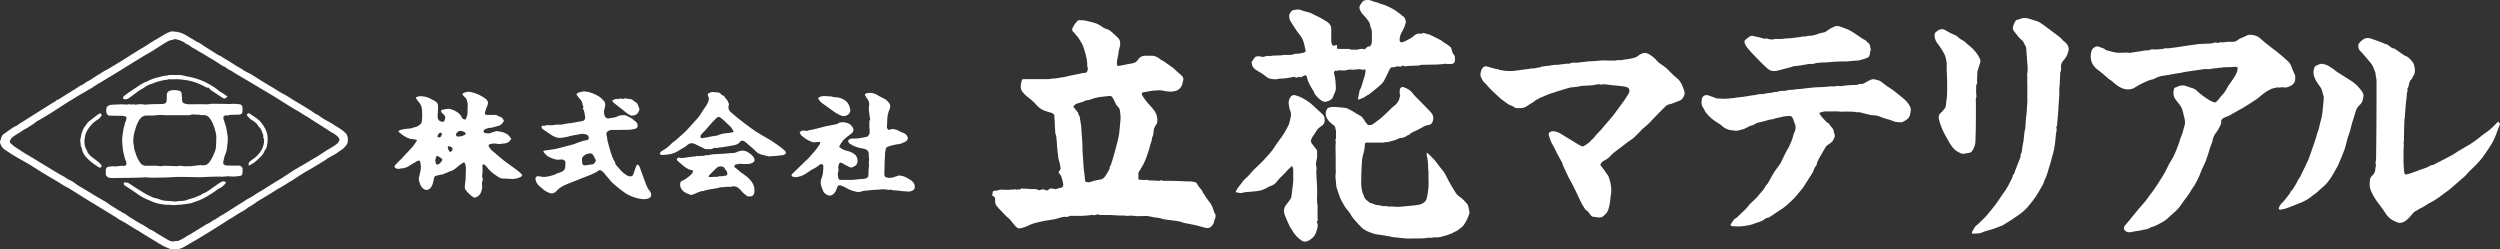
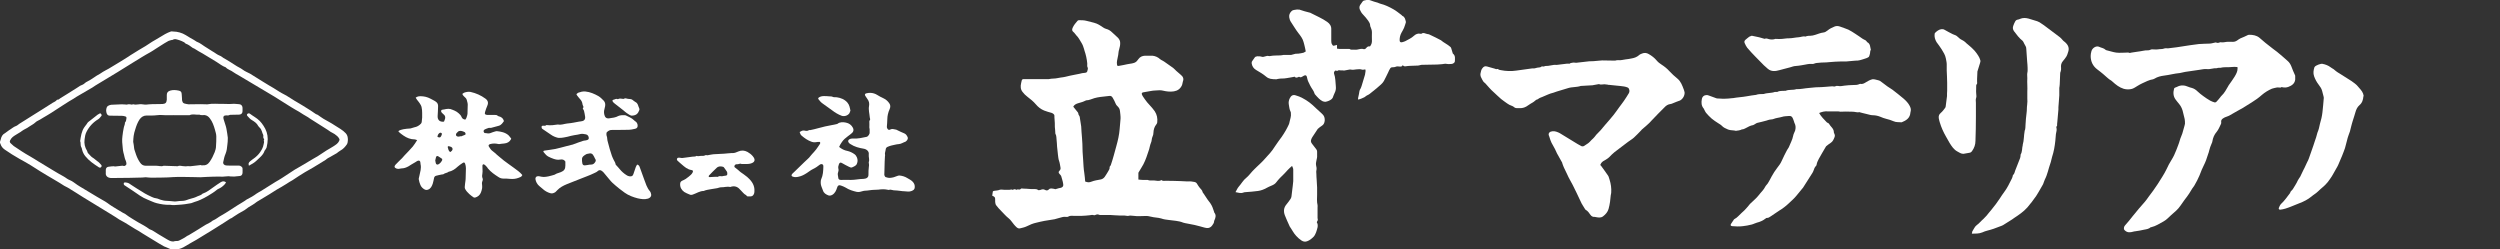
<svg xmlns="http://www.w3.org/2000/svg" id="_レイヤー_1" viewBox="0 0 169.67 16.92">
  <rect x="0" y="0" width="169.67" height="16.92" fill="#333333" stroke="none" />
  <defs>
    <style>.cls-1{fill:none;}.cls-2{fill:#fff;}</style>
  </defs>
  <path class="cls-1" d="m77.23,12.18c0-.16,0-.3,0-.44,0-.03.03-.07.05-.1.1-.16.21-.32.29-.49.08-.16.15-.32.21-.49.07-.18.13-.35.18-.53.04-.14.06-.3.12-.43.06-.14.04-.29.11-.43.04-.07.05-.16.06-.25,0-.21.06-.41.2-.58.03-.04.06-.09.06-.14.02-.27-.02-.52-.17-.75-.05-.08-.11-.15-.17-.22-.11-.13-.23-.25-.34-.38-.1-.13-.19-.26-.29-.4-.03-.04-.05-.09-.07-.14-.03-.07,0-.13.07-.14.17-.04.34-.07.51-.09.12-.02.23-.03.35-.04.16,0,.34-.03.49.01.25.07.5.09.75.05.25-.04.43-.18.54-.4.04-.08.04-.18.07-.27.07-.2,0-.33-.15-.46-.1-.08-.2-.17-.3-.26-.07-.07-.14-.14-.21-.2-.2-.15-.4-.29-.61-.43-.03-.02-.06-.04-.1-.06-.06-.03-.12-.06-.17-.1-.15-.14-.33-.22-.53-.24-.16-.02-.33-.01-.5,0-.18,0-.33.07-.44.22-.02.03-.05.06-.07.09-.13.19-.33.21-.53.24-.06,0-.11.02-.17.03-.19.04-.37.08-.56.11-.08.01-.12,0-.13-.09,0-.08,0-.17,0-.25.02-.13.06-.27.08-.4.02-.12.03-.24.06-.36.05-.17.09-.35.07-.52-.01-.09-.06-.2-.12-.26-.13-.14-.29-.26-.42-.39-.12-.12-.25-.2-.41-.24-.07-.02-.13-.05-.19-.09-.15-.1-.29-.2-.46-.27-.22-.1-.47-.12-.7-.19-.16-.05-.33-.03-.5-.04-.03,0-.07.01-.09.04-.13.14-.26.29-.33.47-.05.12-.06.21.06.3.07.05.11.14.17.2.16.15.25.34.37.53.08.13.13.27.17.41.01.04.02.07.03.11.1.28.16.57.19.87,0,.08-.02.17.01.24.05.1,0,.17,0,.26-.02.08-.06.13-.15.14-.13.02-.27.04-.4.07-.21.06-.43.08-.65.13-.2.05-.4.1-.6.12-.02,0-.04,0-.06.01-.14.02-.28.07-.42.06-.12,0-.23.02-.35.04-.02,0-.05,0-.07,0-.35,0-.7,0-1.05,0-.09,0-.18,0-.27,0-.1,0-.2,0-.29,0-.09,0-.12,0-.15.1-.02.06-.03.12-.04.18-.05.21-.03.42.1.59.09.12.2.23.32.32.21.16.41.32.58.52.15.18.34.33.56.42.16.07.34.11.51.16.09.03.2.11.19.18-.01.09,0,.16.01.25.01.18.01.36.02.53,0,.13.02.25.03.38,0,.03,0,.06.01.08.07.14.07.29.08.44.02.14.01.28.03.42.02.19.03.37.06.56.02.14.03.29.08.43.05.14.06.28.09.42.02.08.01.16-.06.23-.09.09-.08.14.01.24.04.04.08.08.1.13.03.08.05.16.07.24.03.1.05.21.07.32.02.13-.04.21-.18.24-.04,0-.08,0-.11.02-.08.02-.16.05-.24.07-.09-.02-.19-.04-.29-.05-.05,0-.12.02-.15.06-.08.08-.18.08-.26.04-.12-.07-.21-.04-.32,0-.05.02-.12.03-.15.01-.09-.06-.18-.07-.28-.07-.08,0-.16,0-.23,0-.17,0-.35-.02-.52-.03-.05,0-.11-.01-.14.01-.06.06-.12.07-.2.04-.03-.01-.09.04-.11.03-.08-.04-.15-.06-.23,0,0,0-.03,0-.04,0-.07-.03-.13,0-.19,0-.12,0-.24,0-.37,0-.1,0-.21-.03-.3,0-.12.04-.25.05-.37.07-.04,0-.09.03-.1.06-.02.09-.03.18-.04.27.19.1.21.12.2.32,0,.03,0,.07,0,.1.02.08.02.17.06.22.12.15.25.3.38.43.16.16.3.33.48.47.14.11.23.27.35.41.06.07.12.14.19.2.06.06.14.09.22.07.15-.04.31-.08.46-.14.22-.1.43-.2.67-.25.18-.04.36-.08.54-.12.23-.04.45-.07.68-.11.12-.02.24-.06.36-.1.13-.04.26-.08.4-.06.05,0,.12,0,.17-.02.13-.08.27-.06.41-.05.34.01.69,0,1.03-.04.11-.01.21-.04.32,0,.02,0,.05,0,.08-.02.08-.04.17-.06.26-.01.02.01.05.02.07.01.18,0,.36,0,.54,0,.04,0,.08,0,.13,0,.1,0,.21.01.31.02.23,0,.45,0,.68.02.09,0,.18.04.26.02.12-.04.23,0,.35,0,.13.01.26.02.39.02.12,0,.24,0,.37-.01.15,0,.29.01.43.05.22.06.46.05.69.12.16.05.34.07.51.1.33.04.66.05.97.18.09.03.18.04.27.06.17.03.34.06.51.1.23.05.45.12.68.18.2.06.38.03.51-.15.06-.09.14-.17.13-.29,0-.03.02-.05.03-.08.07-.17.12-.33-.01-.49-.02-.02-.02-.06-.03-.09-.06-.2-.13-.39-.25-.56-.06-.08-.12-.15-.18-.24-.1-.14-.19-.28-.28-.42-.02-.03-.06-.06-.06-.09-.02-.13-.13-.2-.2-.3-.06-.08-.13-.16-.17-.25-.04-.08-.1-.13-.18-.14-.14-.02-.27-.05-.41-.04-.18.01-.37-.02-.56-.02-.32,0-.64,0-.96-.02-.11,0-.23.03-.32-.05-.05.02-.08.05-.12.05-.09,0-.18,0-.26-.01-.18-.04-.37.03-.55-.05-.01,0-.03,0-.04,0-.1,0-.21.01-.31,0-.1,0-.2-.02-.31-.03Zm66.92,3.37c.18.18.38.15.59.09.04,0,.07-.01.11-.02.2-.04.41-.07.61-.11.16-.04.33-.06.46-.17,0,0,.02,0,.03,0,.32-.07.58-.25.85-.4.19-.11.33-.28.5-.42.23-.2.47-.39.64-.65.15-.22.3-.44.47-.65.17-.22.28-.46.45-.68.01-.01.02-.03.03-.05.13-.2.23-.43.33-.65.08-.17.13-.36.22-.53.11-.22.22-.45.29-.69.05-.16.12-.31.15-.47.03-.17.1-.33.17-.49.02-.05.04-.1.05-.15.04-.24.13-.46.29-.64.14-.16.2-.35.29-.53.02-.03.03-.07.02-.11-.03-.14.04-.23.15-.29.06-.04.13-.07.19-.09.19-.05.35-.18.53-.27.13-.07.26-.15.39-.22.05-.03.1-.05.15-.08.22-.14.44-.28.66-.41.24-.15.48-.3.68-.5.2-.19.44-.32.69-.43.1-.04.22-.05.33-.08.11-.03.23.06.33-.03,0,0,.03,0,.04.01.14.03.27.03.41-.02.24-.09.43-.22.47-.49.01-.09,0-.18,0-.27,0,0,0-.02-.01-.03-.08-.2-.17-.4-.25-.6-.06-.15-.14-.28-.26-.38-.23-.21-.47-.41-.71-.61-.09-.08-.19-.14-.28-.21-.17-.13-.34-.26-.51-.4-.14-.11-.27-.24-.41-.35-.2-.16-.44-.2-.69-.2-.07,0-.13.04-.2.07-.05.02-.1.05-.15.07-.17.05-.33.13-.46.24-.1.08-.19.11-.31.1-.13,0-.27-.01-.4,0-.13.01-.26.05-.4.03-.02,0-.04,0-.06,0-.08.04-.17.05-.26.02-.02,0-.05,0-.08,0-.12.02-.25.06-.37.07-.24.02-.49.01-.73.03-.2.02-.4.05-.6.08-.3.04-.61.09-.91.14-.19.03-.38.05-.57.07-.09,0-.19-.02-.26.01-.14.06-.29.03-.43.06-.13.03-.26,0-.39,0-.04,0-.08,0-.11.02-.09.05-.19.06-.29.05-.06,0-.12.02-.18.02-.17.03-.33.05-.5.08-.11.02-.22.03-.33.05-.07.01-.13.04-.2,0-.03-.02-.07,0-.11,0-.24,0-.49.03-.73,0-.22-.02-.44-.1-.66-.16-.02,0-.05-.01-.06-.03-.12-.11-.29-.13-.43-.2-.19-.1-.47.08-.53.3-.03.1-.05.21-.05.32,0,.38.16.7.46.92.13.1.25.21.38.3.19.15.35.34.57.46.03.01.05.04.07.06.22.21.47.39.77.49.19.06.38.05.56,0,.13-.03.25-.13.37-.2.1-.06.2-.12.31-.17.24-.11.48-.23.75-.28.03,0,.06-.02.09-.04.2-.12.43-.18.66-.21.35-.04.69-.15,1.04-.17,0,0,0,0,.01,0,.12-.03.25-.06.37-.08.32-.05.64-.09.96-.14.17-.03.33-.08.51-.05.23.03.46-.08.69-.06.02,0,.03-.02.05-.02.03,0,.06,0,.09-.01.04,0,.08,0,.11,0,.17-.04.33-.05.5-.04.07,0,.15,0,.22-.01.14,0,.28,0,.42,0,0,.04.01.07.01.1,0,.21-.1.38-.2.55-.12.2-.26.38-.39.57-.01.02-.02.03-.03.05-.15.24-.27.5-.48.69-.03.03-.05.07-.08.1-.09.1-.17.2-.26.3-.03.03-.09.05-.12.04-.1-.03-.21-.07-.3-.12-.16-.1-.32-.2-.47-.31-.13-.1-.26-.2-.38-.31-.12-.12-.26-.2-.42-.25-.06-.02-.13-.03-.19-.06-.27-.11-.53-.14-.8,0-.04.02-.09.03-.13.05-.03.01-.05.04-.06.07-.06.26-.06.5.1.73.07.1.15.19.23.29.11.14.2.3.25.47.05.19.1.38.14.57.02.1.03.21.02.32,0,.09-.04.18-.07.27-.04.13-.07.26-.11.39-.05.15-.13.3-.17.46-.06.23-.16.45-.24.67-.09.25-.2.48-.34.69-.12.19-.22.38-.31.58-.17.37-.4.69-.61,1.03-.19.31-.42.59-.63.88-.08.1-.14.21-.23.31-.28.32-.55.65-.83.98-.18.21-.35.44-.53.64-.07.08-.08.16-.07.26Zm-35.52-4.35c.03-.13.11-.23.22-.3.07-.05.15-.09.22-.13.06-.04.12-.08.17-.13.13-.11.24-.24.37-.35.3-.24.61-.46.91-.69.13-.1.28-.18.4-.29.17-.15.33-.32.49-.49.02-.02.03-.04.04-.05.23-.2.46-.39.67-.62.28-.31.59-.6.88-.9.11-.12.23-.2.4-.22.04,0,.07-.02.11-.03.11-.04.22-.09.32-.13.07-.03.15-.05.22-.08.2-.09.33-.34.31-.56,0-.02,0-.05-.02-.07-.01-.04-.03-.09-.04-.13-.1-.26-.18-.53-.42-.72-.19-.16-.38-.33-.55-.51-.16-.17-.35-.31-.54-.45-.12-.08-.23-.17-.32-.27-.16-.18-.33-.33-.54-.44-.15-.08-.29-.1-.45-.04-.08.03-.16.07-.22.12-.13.12-.29.18-.47.21-.07.01-.14.03-.21.04-.15.02-.31.04-.46.07-.15.03-.31-.03-.46.04,0,0,0,0-.01,0-.08,0-.17,0-.25,0-.21,0-.42-.02-.64-.01-.19,0-.38.03-.58.05-.1,0-.2,0-.3.01-.3.03-.59.07-.88.1-.09,0-.18-.02-.27,0-.06.02-.12,0-.16.06-.01.02-.05,0-.08,0-.04,0-.08,0-.11,0-.14.02-.28.03-.42.05-.14.01-.27.06-.41.03-.03,0-.07,0-.1.01-.12.02-.24.04-.36.06-.09.02-.18,0-.27.04-.02.01-.06,0-.08,0-.03,0-.06,0-.08,0-.08.07-.19.05-.28.08-.03,0-.06.01-.09.02-.04.01-.08.03-.13.03-.04,0-.09,0-.13,0-.36.05-.73.09-1.09.15-.33.05-.71.04-1.05-.03-.07-.01-.14-.02-.19-.07-.01-.01-.05-.02-.06-.01-.06.03-.11,0-.16-.02-.18-.05-.35-.11-.53-.15-.15-.04-.23,0-.32.13-.08.1-.09.23-.12.34-.01.05-.01.1,0,.15.01.05.04.11.06.16.04.08.08.17.13.24.03.05.09.08.13.12.2.21.38.43.59.62.17.15.32.31.49.45.13.11.27.2.41.3.1.07.2.12.31.16.06.02.11.05.16.09.06.05.12.07.19.07.06,0,.12,0,.18,0,.22,0,.41-.06.58-.19.1-.08.21-.14.32-.2.11-.06.18-.19.33-.21.02,0,.03-.02.04-.03.05-.03.09-.06.14-.08.04-.02.09-.03.13-.05.25-.1.49-.23.76-.29.08-.02.15-.06.23-.08.25-.08.5-.15.76-.23.29-.08.59-.05.87-.15,0,0,.02,0,.03,0,.23-.01.47-.03.7-.04.01,0,.03,0,.04,0,.15-.03.29-.05.44-.08,0,0,.02,0,.03,0,.15.06.3-.03.46.02.05.01.11,0,.17.03.01,0,.04,0,.06,0,.16.02.33.03.49.05.17.02.35.04.52.06.08.01.16.04.24.07.03.01.06.04.08.08.04.1.05.21,0,.3-.1.18-.22.36-.34.53-.1.14-.21.28-.31.42-.13.17-.24.36-.38.52-.18.23-.38.44-.57.67-.1.12-.2.25-.31.37-.1.11-.21.21-.31.32-.01.01-.02.03-.03.04-.06.07-.11.14-.17.2-.08.08-.17.15-.24.24-.11.13-.27.18-.39.28-.05.04-.12.04-.19,0-.08-.04-.17-.09-.25-.14-.38-.23-.76-.46-1.13-.69-.06-.04-.12-.07-.19-.1-.16-.07-.33-.11-.51-.04-.13.05-.17.16-.1.29.01.02.02.05.03.08.05.13.08.26.14.38.07.14.15.28.23.42.05.1.09.2.14.3.11.2.22.4.33.59,0,.02,0,.04.02.05.04.11.06.22.12.32.09.15.16.31.23.48.11.24.25.47.37.71.18.37.37.73.53,1.1.09.19.21.36.31.54,0,.02.02.03.04.04.14.08.23.21.32.34.07.1.16.15.29.14.04,0,.07,0,.11.02.16.03.32.05.46-.06.17-.13.31-.3.37-.5.05-.16.07-.32.1-.48.02-.15.03-.31.05-.46,0-.06.02-.11.03-.17.02-.3-.01-.59-.11-.87-.03-.1-.05-.21-.11-.29-.15-.23-.33-.46-.5-.7Zm14.83-3.53c.22-.1.44-.15.68-.13.06,0,.12,0,.18,0,.17,0,.33,0,.5,0,.05,0,.09.02.14.02.12,0,.23-.01.35-.01.16,0,.32,0,.48.01.16,0,.31.07.47.03.01,0,.03.01.05.02.05.02.1.03.15.04.08.02.17.04.25.06.15.04.29.09.45.09.18,0,.36.04.52.11.12.05.24.1.37.13.18.04.35.1.52.17.17.08.36.05.54.07.27-.1.5-.24.58-.55.01-.06.02-.12.03-.18.04-.14,0-.26-.06-.38-.11-.2-.26-.35-.42-.5-.24-.21-.49-.41-.75-.6-.11-.09-.24-.15-.35-.23-.12-.09-.25-.17-.36-.27-.09-.07-.17-.14-.28-.15-.07-.01-.13-.04-.2-.05-.06-.01-.12-.03-.18-.01-.16.04-.3.11-.43.2-.12.08-.24.15-.39.11-.01,0-.03,0-.04.01-.15.07-.31.06-.46.07-.19.01-.37,0-.56.04-.15.03-.3.06-.46.02-.05-.01-.11,0-.15.02-.06.03-.11.03-.18.01-.03,0-.07,0-.1,0-.31.02-.63.06-.94.06-.21,0-.41.04-.61.05-.28.02-.55.1-.83.08,0,0,0,0-.01,0-.23.08-.49,0-.72.11,0,0-.02,0-.03,0-.18.03-.37-.02-.54.08,0,0-.03,0-.04,0-.04,0-.09-.01-.13,0-.24.09-.51.05-.75.14-.01,0-.03,0-.04,0-.16,0-.33,0-.49.06,0,0,0,0-.01,0-.2.02-.39.05-.59.09-.32.06-.64.06-.96.13-.01,0-.03,0-.04,0-.17.01-.35.03-.52.04-.17,0-.34-.01-.51-.02-.02,0-.04,0-.05-.01-.14-.05-.28-.1-.41-.15-.08-.03-.16-.08-.24-.07-.17,0-.31.09-.34.28-.04.22-.04.45.13.64.01.02.02.04.03.06.04.07.07.16.12.22.12.14.25.28.39.4.13.12.29.21.44.31.08.06.18.1.24.17.12.13.27.19.43.26.17.08.36.04.54.09.01,0,.03,0,.04-.01.05,0,.1-.01.15-.02.04,0,.08-.02.12-.03.04-.01.07-.04.1-.04.09,0,.16-.04.24-.08.16-.08.32-.18.51-.21.05,0,.09-.05.13-.07.05-.03.09-.06.15-.08.21-.06.43-.11.64-.16.07-.02.13-.05.2-.06.08-.02.17,0,.25-.04.19-.08.4-.09.6-.15.15-.05.32-.04.47-.06.11-.02.19.03.24.13.04.08.07.17.1.26.01.03.01.07.03.09.09.17.09.34.04.52-.03.12-.1.22-.13.34-.05.28-.2.53-.3.79-.02.07-.08.12-.12.19-.12.23-.25.47-.35.71-.08.19-.2.34-.32.5-.14.18-.26.37-.37.57-.08.16-.17.31-.26.47-.05.08-.13.14-.17.22-.11.23-.3.4-.45.59-.16.21-.37.37-.56.56-.01.01-.03.03-.04.04-.07.08-.12.16-.2.24-.12.12-.24.24-.36.36-.16.14-.29.32-.49.42-.02,0-.03.03-.04.04-.06.09-.12.18-.18.27-.07.1-.04.16.08.17.24.03.48.03.71,0,.2-.02.4-.06.6-.11.12-.03.23-.1.36-.13.22-.05.42-.14.59-.28.02-.02.05-.04.07-.04.1,0,.17-.05.25-.09.2-.14.4-.29.61-.41.22-.14.43-.29.62-.47.19-.18.38-.34.55-.55.14-.17.27-.33.41-.5,0,0,.01-.02.02-.02.21-.33.42-.66.63-.99.03-.06.06-.12.09-.18.04-.11.07-.22.16-.31.02-.03.04-.07.05-.1.02-.14.08-.27.15-.39.15-.28.32-.55.48-.83.01-.02.03-.03.05-.05.09-.07.18-.14.27-.2.15-.1.21-.25.27-.4.04-.11-.02-.21-.05-.31,0,0,0-.02,0-.03,0-.25-.23-.37-.33-.56-.01-.02-.05-.03-.07-.05-.03-.02-.06-.03-.08-.05-.18-.19-.38-.38-.52-.63Zm-26.62,2.7s-.02.01-.03.02c0,.07,0,.14.02.21,0,.05.02.1.03.15.02.14.04.29.05.43,0,.16,0,.32.03.47,0,0,0,.02,0,.03,0,.17-.02.33,0,.5.03.42-.02.84-.11,1.25-.04.18-.13.31-.3.39-.15.07-.3.1-.46.12-.2.02-.4.04-.61.06-.28.03-.55.06-.83.04-.06,0-.12-.02-.18-.02-.12,0-.25.02-.37-.02-.03,0-.06-.02-.08-.01-.12.04-.22-.01-.33-.03-.06,0-.11-.04-.17-.03-.19,0-.33-.13-.51-.14-.17-.14-.38-.23-.43-.48,0-.02-.02-.04-.03-.06-.14-.29-.16-.61-.16-.92,0-.39.02-.78.04-1.17,0-.19.02-.38.07-.56.07-.26.14-.52.14-.79,0-.08.03-.12.11-.12.09,0,.19,0,.28,0,.28,0,.56,0,.85,0,.04,0,.07-.02.11-.02.03,0,.06-.03.08-.02.09.03.17,0,.25-.03.13-.04.27-.07.41-.11.06-.02.11-.05.16-.08.05-.02.09-.05.14-.05.16,0,.32-.04.45-.15.03-.02.07-.03.1-.05.03-.02.07-.03.1-.05.1-.12.25-.16.38-.23.15-.08.31-.14.45-.23.15-.09.3-.15.47-.18.06,0,.13-.03.16-.07.14-.14.21-.44.09-.63-.08-.14-.19-.24-.3-.36-.13-.13-.26-.26-.38-.39-.23-.24-.49-.45-.69-.73-.14-.2-.36-.3-.58-.38-.14-.05-.27.06-.27.21,0,.12-.03.25.03.37,0,.01,0,.04,0,.04-.07.05-.04.14-.07.21-.08.19-.2.34-.37.46-.03.02-.06.04-.09.07-.23.22-.46.46-.7.67-.2.17-.42.32-.63.48-.09.06-.19.06-.29.06-.02,0-.05-.01-.06-.03-.07-.08-.15-.16-.2-.25-.08-.16-.17-.3-.35-.38-.16-.08-.31-.19-.47-.28-.06-.04-.14-.07-.2-.11-.13-.08-.26-.12-.41-.13-.08,0-.15-.02-.23-.02-.25-.03-.49-.08-.74,0-.07.02-.11.04-.14.09-.14.21-.13.44-.02.65.1.18.26.31.41.44.05.04.12.09.14.15.04.14.08.29.06.42-.02.16.04.32-.04.47,0,.01,0,.03,0,.04.04.07.03.13.02.2-.02.1-.01.2-.01.31,0,.19.01.38.01.58,0,.26,0,.53,0,.79,0,.11,0,.23,0,.34-.05.29.04.58.04.87,0,0,0,0,0,.01.07.21.13.43.21.64.05.13.1.26.17.38.13.21.23.43.4.61.16.16.23.38.38.55.19.21.37.42.57.62.21.21.49.29.75.39.21.08.44.08.66.12.15.03.31.05.46.08.1.02.2.05.3.06.2.03.39.04.59.06.11.01.23.03.34.03.48-.02.96.03,1.44-.06.18.05.35-.06.53-.01.01,0,.02-.01.04-.01.03,0,.07-.01.1-.01.02,0,.05,0,.07,0,.17-.04.33-.09.5-.14.12-.04.24-.08.36-.13.05-.02.08-.06.13-.08.22-.08.38-.25.57-.38.04-.03.06-.07.09-.11.17-.24.29-.51.38-.78,0-.02.01-.05,0-.08-.01-.09-.02-.18-.05-.26-.03-.1-.05-.22-.11-.3-.14-.16-.28-.33-.46-.45-.14-.09-.27-.21-.35-.36-.05-.09-.11-.18-.17-.28-.12-.21-.25-.41-.35-.63-.11-.22-.22-.44-.39-.63-.18-.2-.33-.44-.5-.64-.13-.15-.28-.29-.43-.43-.02-.02-.05-.03-.08-.05Zm64.38.67c0,.06.03.12.03.18,0,.08-.04.16-.04.24,0,.19-.08.34-.22.47-.07.07-.12.15-.14.25-.02.08-.02.16-.02.25-.01.16,0,.31.06.46.11.27.25.52.41.75.2.27.42.53.59.82.19.32.47.5.8.63.22.08.4.02.58-.11.18-.13.32-.29.45-.46.08-.1.17-.18.29-.23.03-.01.06-.03.08-.05.24-.15.51-.25.73-.43,0,0,0,0,.01,0,.16-.09.32-.17.48-.27.18-.12.36-.26.54-.39.14-.1.29-.2.42-.31.33-.28.66-.57.98-.85.06-.05.11-.11.17-.17.05-.06.1-.12.16-.18.32-.3.63-.61.9-.95.07-.1.14-.2.21-.3.2-.3.4-.58.56-.9.17-.34.26-.71.42-1.06-.03-.06-.07-.11-.11-.18-.05.04-.09.06-.12.1-.07.07-.13.14-.19.2-.08.08-.17.16-.26.24-.05.04-.1.09-.15.12-.14.1-.3.19-.43.31-.31.26-.64.49-.99.7-.21.12-.41.24-.62.36-.12.07-.23.16-.35.23-.34.18-.69.36-1.04.54-.13.07-.26.16-.42.17-.02,0-.04.01-.05.02-.26.18-.58.23-.86.35-.12.05-.24.09-.36.13-.1.04-.21.07-.31.1-.06.02-.12.02-.18.03-.03-.08-.07-.15-.07-.21-.02-.26-.03-.52-.04-.77,0-.19.02-.38,0-.56-.01-.19.05-.38.01-.57,0,0,0-.02,0-.03,0-.07.02-.14.02-.21,0-.23,0-.46.01-.69,0-.19.01-.38.02-.58,0-.03-.01-.07,0-.1.07-.2.03-.4.06-.6.03-.22.02-.44.06-.66.05-.25.02-.51.1-.75,0,0,0-.02,0-.03-.04-.06-.01-.1.03-.15.02-.02.03-.05.03-.08.02-.09.04-.17.06-.26.02-.08.06-.15.13-.2.03-.02.05-.07.07-.11.02-.03.02-.06.04-.09.12-.16.17-.34.13-.53-.03-.15-.05-.31-.13-.43-.14-.19-.29-.38-.54-.46-.03-.01-.06-.03-.09-.05-.2-.14-.4-.28-.6-.42-.02-.01-.05-.02-.08-.02-.05-.02-.11-.03-.15-.06-.14-.09-.25-.24-.44-.25-.02,0-.04-.02-.06-.03-.05-.02-.1-.05-.16-.07-.19-.07-.38-.15-.58-.21-.12-.04-.24-.09-.35-.09-.2,0-.36.1-.49.23-.09.09-.19.18-.17.32.01.15.06.28.18.38.04.04.09.07.12.12.15.18.3.36.46.54.15.17.27.36.33.58.02.08.09.15.08.22,0,.1.01.19.04.28.02.07.03.14.03.21,0,.54,0,1.08,0,1.62,0,.61,0,1.21-.01,1.82,0,.32,0,.65-.01.97,0,.32,0,.63-.01.95,0,.07-.02.13-.04.22Zm-73.37-5.82c.08.13.2.08.31.02.11.06.11.06.21,0,.04-.02.08-.04.12-.07.11-.06.18-.02.21.1.02.09.04.17.07.26.04.1.1.2.15.31.09.19.24.35.3.55,0,.02.02.03.03.05.09.1.17.2.27.29.07.07.15.12.24.17.06.03.14.05.2.04.15-.02.29-.08.41-.18.03-.03.06-.06.08-.1.05-.1.08-.2.12-.3.07-.15.11-.29.09-.47-.03-.29-.02-.58-.12-.86-.02-.07,0-.13.05-.18.04-.05.09-.04.14-.01.01,0,.03.01.04,0,.08-.08.19-.02.28-.03.05,0,.11.02.17.01.13-.02.25-.04.38-.07.02,0,.05,0,.07,0,.13.03.25,0,.38-.01.14-.01.27-.03.4.02.03.01.06,0,.09,0,.04,0,.07-.01.12-.02,0,.04.02.07.02.1-.01.09-.02.18-.04.26-.07.24-.14.49-.22.73-.02.07-.03.15-.08.21-.08.11-.09.24-.11.37-.01.09-.04.18-.06.28,0,.03,0,.06,0,.1.16-.03.3-.1.43-.16.08-.04.13-.11.21-.14.12-.05.2-.13.3-.21.22-.17.42-.34.62-.52.07-.06.14-.14.19-.23.1-.19.19-.39.29-.58.05-.1.1-.19.15-.29.02-.03.06-.05.1-.06.08-.02.17,0,.24-.03.11-.06.22-.03.32-.02.09,0,.14,0,.18-.1.05.08.12.09.2.08.1-.01.19-.03.29-.03.18,0,.37-.01.55-.02.05,0,.09-.02.14-.03.03,0,.06-.02.1-.02.35,0,.71-.01,1.06-.02.09,0,.18-.02.27-.02.13,0,.26-.06.4-.02.1.03.21.01.31,0,.11-.01.22-.1.22-.18,0-.18.05-.37-.12-.51-.01-.01-.02-.03-.03-.05-.04-.11-.07-.22-.1-.33-.01-.03-.03-.07-.06-.09-.2-.18-.45-.28-.65-.46,0,0,0,0-.01,0-.21-.11-.43-.22-.64-.32-.08-.04-.17-.09-.26-.09-.13-.01-.26-.13-.4-.02-.01.01-.05,0-.07,0-.18-.04-.32.03-.44.14-.17.15-.38.25-.58.36-.06.03-.13.05-.2.07-.13.03-.19-.01-.19-.14,0-.17.04-.34.12-.49.06-.11.13-.22.18-.34.05-.12.08-.24.12-.36,0-.02,0-.05,0-.07-.04-.15-.06-.31-.23-.38-.02,0-.04-.04-.06-.06-.18-.13-.36-.28-.55-.39-.28-.16-.58-.29-.89-.38-.06-.02-.12-.05-.18-.07-.17-.05-.34-.09-.5-.16-.16-.07-.29-.02-.44.02-.03,0-.06.03-.08.06-.06.08-.12.16-.17.24-.06.1-.06.21-.02.31.05.12.12.24.21.33.13.14.24.29.36.43.07.1.13.19.13.32,0,.04.02.09.04.13.05.11.08.22.08.34,0,.18-.01.36,0,.54,0,.16-.04.29-.13.41-.1-.01-.18.01-.25.1-.05.07-.13.12-.24.07-.04-.02-.1-.02-.15,0-.08.01-.16.04-.25.05-.08.01-.16.02-.24,0-.08-.01-.17.03-.24-.04-.01-.01-.04-.01-.07-.01-.22,0-.43,0-.65,0-.05,0-.09-.01-.15-.02v-.25s-.06.02-.08.02c-.03,0-.05.02-.08.02-.1.02-.12.01-.17-.07-.04-.08-.06-.16-.06-.24,0-.26,0-.53,0-.79,0-.22-.1-.38-.27-.5-.35-.25-.75-.41-1.13-.61-.02,0-.03-.02-.05-.02-.24-.06-.48-.13-.72-.21-.02,0-.05,0-.07,0-.04,0-.08,0-.12,0-.11.03-.24,0-.34.11-.11.12-.18.26-.15.43.02.11.05.21.12.31.18.25.33.52.51.76.14.18.28.36.34.59.04.13.07.26.1.4.02.07.03.14.05.24-.05.03-.1.07-.16.09-.11.03-.22.05-.33.06-.07.01-.14,0-.21.01-.1.02-.2.06-.3.08-.03,0-.06,0-.1,0-.14,0-.28,0-.42,0-.08,0-.15.02-.22.03-.22.01-.44,0-.66.04-.04,0-.08,0-.13,0-.03,0-.06-.02-.08-.01-.09.02-.18.04-.27.07-.03,0-.06.01-.08,0-.11-.04-.21-.04-.33-.04-.08,0-.14.02-.18.09-.05.08-.12.15-.16.23-.03.05-.05.12-.04.17.04.19.13.34.3.44.24.13.48.27.69.46.08.07.19.11.29.14.13.03.27.02.41.03.02,0,.05-.01.07-.02.08-.01.16-.04.24-.03.13.01.26,0,.39-.03.16-.03.32-.06.51-.09Zm45.99,10.62c.26,0,.5,0,.73-.09.11-.05.23-.09.34-.12.29-.07.56-.17.84-.28.07-.03.15-.05.22-.09.21-.13.42-.26.62-.39.05-.03.09-.06.14-.1.32-.21.63-.42.89-.71.22-.25.42-.51.6-.78.1-.14.18-.3.27-.45.07-.12.15-.23.2-.35.05-.1.07-.22.12-.32.17-.34.24-.72.37-1.08.05-.15.07-.3.12-.45.12-.36.18-.72.22-1.09.02-.15.02-.31.04-.46.02-.15.07-.3.03-.46,0-.02,0-.04.01-.05.05-.05.03-.1.04-.16,0-.07.02-.13.02-.2.02-.27.05-.53.07-.8,0-.02,0-.05,0-.07,0-.03,0-.06,0-.08.02-.27.04-.53.06-.8,0-.08,0-.16,0-.24,0-.06,0-.13,0-.19,0-.03-.01-.05,0-.08,0-.08.02-.17.03-.25.01-.25.02-.49.03-.74,0-.04.02-.08.03-.12.03-.08.04-.16.03-.26-.02-.16.01-.32.13-.46.09-.1.17-.21.24-.32.05-.08.07-.17.1-.26.1-.25.04-.46-.14-.64-.07-.07-.17-.13-.23-.21-.12-.16-.28-.26-.44-.38-.22-.17-.45-.34-.68-.51-.12-.09-.25-.17-.37-.26-.07-.05-.15-.09-.23-.12-.2-.07-.39-.12-.59-.18-.19-.06-.38-.07-.57.02-.05.02-.1.04-.15.05-.08,0-.15.05-.18.12-.05.1-.09.21-.14.32-.05.13-.02.24.06.35.17.24.35.47.58.65.02.02.04.04.05.07.05.08.08.17.13.25.04.07.06.14.07.22.02.29.04.57.06.86.01.14.03.29.03.43,0,.12.01.24-.02.35-.03.12,0,.24,0,.35-.02.31.02.62,0,.93,0,.15-.01.29,0,.44,0,.15,0,.29-.01.44-.03.18,0,.37-.04.56-.04.25-.04.51-.07.77-.01.15,0,.3-.06.44,0,0,0,0,0,.01-.06.31-.03.63-.13.93,0,0,0,.02,0,.03-.06.21-.02.43-.14.63-.02.03,0,.06-.01.1,0,.05-.02.1-.03.15-.11.28-.21.56-.33.84-.04.11-.05.23-.15.31-.01.01-.01.04-.02.07-.02.06-.04.12-.06.17-.16.32-.32.64-.53.93-.1.13-.19.27-.28.41-.18.27-.37.53-.58.78-.11.13-.21.27-.32.39-.07.08-.15.16-.22.23-.03.03-.07.06-.1.09-.11.1-.2.22-.33.31-.16.11-.22.29-.32.44-.02.03-.01.07-.02.13ZM30.14,8.24c-.26.02-.41-.12-.4-.38.01-.21.03-.43.03-.65,0-.12-.03-.23-.14-.32-.12-.09-.24-.14-.37-.21-.22-.12-.45-.17-.69-.17-.11,0-.22.03-.32.1.03.05.06.1.09.14.06.08.12.14.17.22.05.09.11.18.14.28.03.13.04.26.04.39,0,.21,0,.41-.03.62,0,.04-.02.08-.05.11-.12.13-.27.21-.45.25-.07.01-.13.04-.2.06-.03,0-.05.02-.08.02-.15.02-.31.03-.46.05-.12.02-.24.05-.35.13.04.05.07.09.11.12.08.06.16.12.24.18.23.16.48.26.76.26.05,0,.09.02.17.05-.11.16-.2.31-.3.44-.18.21-.37.4-.56.6-.05.05-.1.11-.15.17-.15.15-.31.3-.46.46-.11.11-.08.21.07.26.05.02.1.02.15.02.06,0,.12-.03.18-.03.18,0,.33-.05.48-.14.06-.04.12-.08.19-.12.1-.06.19-.11.29-.17.04-.03.08-.06.13-.08.11-.05.19,0,.2.11,0,.04,0,.08.01.11.07.28-.03.54-.08.8-.02.08-.06.16-.04.23.02.13.06.26.11.38.06.14.16.24.29.31.08.04.15.04.23.01.19-.07.26-.24.32-.41.04-.13.06-.26.09-.39.02-.07.06-.12.13-.14.13-.03.27-.06.4-.09.04,0,.08,0,.11-.02.1-.09.24-.07.34-.16.24-.05.44-.18.62-.35.1-.1.22-.18.34-.25.08-.06.14-.04.17.06.03.1.05.2.05.3,0,.24-.01.49-.02.73,0,.04,0,.07-.01.11-.02.15-.04.3-.05.44,0,.04.01.09.03.13.07.13.18.24.28.34.08.08.17.14.27.21.03.02.08.04.12.03.19-.05.32-.17.4-.35.04-.09.06-.19.08-.29.01-.06.02-.13,0-.19-.02-.1-.02-.19.02-.29.03-.07.04-.14,0-.22-.02-.04-.02-.1-.02-.15,0-.09.02-.18.03-.28,0-.13-.01-.26-.01-.39,0-.08.06-.12.13-.08.07.05.12.11.18.17.03.03.05.07.07.1.19.23.44.4.7.57.1.07.21.11.34.11.15,0,.3,0,.45.02.2.02.39,0,.58-.07.1-.04.22-.06.26-.19-.09-.09-.17-.19-.28-.27-.23-.15-.44-.33-.67-.49-.21-.14-.39-.31-.59-.46-.07-.05-.13-.11-.19-.16-.09-.08-.18-.16-.28-.24-.11-.08-.19-.2-.26-.31-.05-.08-.01-.14.08-.17.18-.06.36-.05.54-.01.02,0,.04.02.07.01.11-.01.22-.03.34-.04.21-.02.37-.09.47-.29,0,0,0-.02.01-.05-.05-.07-.11-.16-.18-.22-.22-.21-.51-.25-.8-.28-.03,0-.07,0-.1.02-.11.03-.22.06-.32.11-.13.06-.26,0-.39,0-.02,0-.04-.02-.05-.04-.06-.08-.04-.16.06-.21.08-.04.17-.07.26-.1.02,0,.04,0,.05,0,.03,0,.07.01.1,0,.17-.04.34-.09.52-.14.19-.05.27-.2.36-.32-.05-.2-.19-.28-.36-.33-.02,0-.04-.02-.06-.03-.06-.05-.14-.06-.21-.06-.17,0-.33,0-.5,0-.15,0-.19-.06-.15-.2.04-.14.09-.28.15-.42.09-.21.05-.37-.13-.49-.3-.21-.64-.36-1-.45-.15-.03-.3,0-.44.05-.05.02-.08.05-.12.08.02.08.06.13.11.17.08.07.17.16.19.25.04.14.07.28.06.42-.02.14-.02.28-.01.42,0,.14-.04.26-.08.38-.01.04-.05.08-.07.11-.13-.02-.21-.08-.26-.19-.04-.1-.11-.17-.19-.24-.16-.15-.36-.22-.56-.29-.09-.03-.21-.03-.3,0-.07.01-.14.04-.22.04-.11,0-.15.1-.08.19.02.03.05.06.08.08.18.15.22.25.09.53ZM0,9.62s.05.09.06.13c.04.16.15.28.29.37.32.22.65.43.99.62.26.14.52.29.77.44.21.13.42.27.63.4.32.2.65.38.97.58.22.14.44.28.67.41.08.05.17.08.25.13.35.22.69.44,1.04.65.6.37,1.2.74,1.8,1.1.14.09.28.17.42.26.07.04.14.1.21.14.14.08.29.16.43.24.14.08.28.17.42.26.16.09.32.19.47.28.1.06.2.12.3.19.37.22.73.45,1.1.67.11.07.22.14.33.19.13.06.28.1.4.17.15.08.3.05.44.04.22-.01.43-.11.62-.23.24-.15.49-.28.73-.42.36-.22.72-.44,1.08-.66.26-.16.52-.32.78-.49.14-.09.29-.19.43-.28.01,0,.04,0,.05-.02.03-.02.06-.03.09-.05.04-.02.07-.05.1-.07.1-.07.2-.13.31-.2.05-.03.1-.05.14-.08.1-.06.2-.11.3-.17.09-.06.17-.13.26-.19.18-.11.38-.21.54-.35.05-.04.1-.06.16-.1.24-.15.49-.29.73-.44.16-.1.32-.21.49-.31.22-.13.45-.25.66-.39.13-.09.27-.18.41-.25.16-.09.29-.2.44-.29.13-.08.26-.17.4-.25.19-.11.38-.21.56-.32.24-.14.48-.29.72-.44.04-.03.09-.05.13-.08.05-.04.1-.09.16-.12.2-.1.38-.23.59-.33.04-.02.07-.05.1-.08.05-.03.1-.07.15-.1.19-.09.33-.25.44-.42.05-.08.07-.2.07-.3,0-.16-.02-.32-.14-.45-.21-.24-.5-.37-.75-.54-.25-.16-.51-.29-.77-.45-.13-.08-.25-.17-.38-.26-.01-.01-.04-.01-.05-.02-.03-.01-.07-.03-.1-.05-.13-.08-.25-.17-.37-.25-.32-.2-.64-.39-.95-.58-.08-.05-.15-.1-.23-.14-.11-.07-.22-.13-.32-.2-.04-.02-.07-.04-.11-.07-.2-.11-.41-.22-.6-.34-.19-.12-.37-.23-.56-.34-.14-.08-.28-.16-.41-.25-.3-.19-.59-.38-.9-.56-.16-.09-.34-.15-.48-.26-.17-.13-.36-.21-.53-.32-.26-.17-.53-.32-.8-.49-.08-.05-.15-.12-.24-.15-.19-.07-.34-.21-.51-.3-.13-.07-.25-.17-.38-.24-.23-.13-.42-.32-.68-.41-.02,0-.03-.02-.05-.03-.05-.03-.09-.06-.14-.09-.19-.11-.38-.21-.56-.33-.23-.15-.55-.25-.83-.24-.06,0-.13-.02-.18,0-.13.05-.26.1-.38.17-.22.12-.43.25-.64.38-.08.05-.16.09-.24.14-.15.1-.31.2-.46.3-.15.09-.3.17-.44.26-.19.12-.38.24-.58.36-.09.05-.17.11-.26.17-.15.1-.3.19-.45.28-.19.12-.39.22-.58.35-.11.08-.23.14-.35.2-.15.08-.29.18-.43.26-.14.09-.29.16-.42.26-.14.1-.28.18-.43.26-.06.03-.12.05-.16.1-.05.05-.11.08-.17.12-.05.03-.11.04-.16.07-.17.1-.33.21-.5.32-.14.09-.29.17-.43.27-.17.12-.37.2-.53.34-.01.01-.04,0-.05.01-.02,0-.06,0-.07.02-.07.1-.19.14-.29.2-.43.27-.87.55-1.3.82-.32.2-.65.41-.97.61-.07.04-.13.11-.21.14-.18.07-.31.2-.48.29-.09.05-.17.14-.26.19-.18.09-.26.25-.3.43-.01.05-.03.11-.05.16Zm89.37,5.47c.05-.06.07-.14.03-.22,0-.02,0-.04,0-.05,0-.23,0-.46,0-.69,0-.05,0-.1,0-.15-.05-.24-.02-.48-.03-.72,0-.16,0-.31,0-.47,0-.18-.02-.36-.03-.53,0-.13-.02-.25-.02-.38,0-.08-.02-.17,0-.25.03-.12.01-.23-.02-.35-.04-.14.02-.28.04-.41,0-.05.03-.11.03-.16,0-.12,0-.24,0-.35,0-.06,0-.11-.05-.16-.1-.13-.19-.27-.3-.39-.08-.1-.09-.2-.04-.31.02-.05.04-.09.07-.14.11-.18.23-.35.35-.53.01-.02.03-.03.05-.05.08-.06.16-.13.25-.19.23-.13.25-.57.06-.75-.03-.03-.06-.07-.1-.1-.21-.19-.42-.38-.62-.57-.26-.24-.56-.43-.89-.56-.08-.03-.16-.06-.24-.08-.19-.06-.31.03-.39.19-.06.13-.1.29-.07.44.03.16.04.33.12.48.02.03.02.07.02.11.03.2-.05.38-.09.58-.01.07-.03.14-.06.2-.06.13-.12.25-.19.37-.08.15-.17.29-.27.43-.16.23-.34.45-.49.69-.18.29-.42.54-.65.8-.18.2-.38.37-.56.56-.1.1-.21.2-.31.31-.14.14-.25.31-.4.43-.22.17-.34.41-.52.61-.09.1-.14.24-.22.37.18.03.34.1.53.03.05-.02.1-.03.15-.03.29-.02.57-.04.85-.08.21-.03.39-.1.57-.2.11-.06.23-.12.34-.16.13-.05.25-.12.33-.23.15-.2.32-.38.51-.55.1-.09.18-.2.27-.29.09-.09.18-.17.29-.27.03.1.08.17.08.24.01.26.02.53,0,.79,0,.21-.04.41-.07.62-.02.14-.03.28-.05.42-.01.06-.04.13-.07.18-.08.12-.17.24-.26.35-.19.23-.22.48-.12.75.09.23.19.45.29.67.01.03.03.06.04.09.15.21.26.45.44.64.11.12.23.23.37.32.12.08.25.09.38.04.17-.07.32-.18.44-.31.08-.08.12-.19.16-.29.05-.11.08-.23.1-.34.03-.12.02-.23-.05-.34Zm-33.73-5.46c.06.07.06.12.02.18-.08.12-.16.25-.25.36-.09.11-.19.21-.28.32-.02.02-.04.05-.06.07-.05.06-.09.12-.14.17-.11.11-.23.22-.35.33-.23.22-.46.45-.69.67-.04.04-.07.07-.11.11-.07.08-.05.15.05.18.13.05.27.03.4,0,.2-.05.38-.14.55-.25.14-.09.27-.2.42-.27.16-.08.31-.18.45-.29.06-.05.12-.07.18-.03.06.03.07.09.07.16-.01.29-.02.59-.15.86-.03.07-.03.16-.03.25,0,.18.1.33.15.5.06.19.2.27.37.34.1.04.18.02.27-.04.18-.11.26-.29.32-.48.05-.14.12-.2.26-.15.11.04.22.08.32.14.23.15.49.22.75.29.07.02.15,0,.22,0,.12-.02.24-.08.37-.08.15,0,.31-.04.46-.05.14-.01.28,0,.42-.02.22-.03.44-.04.65.01.03,0,.06,0,.1,0,.02,0,.05-.02.07-.01.15.04.3.05.46.06.16,0,.33.04.49.05.16,0,.32.04.49-.02.12-.05.2-.11.21-.23.01-.15-.03-.28-.13-.39-.11-.12-.25-.18-.38-.26-.16-.1-.33-.15-.52-.17-.05,0-.11,0-.15.03-.16.07-.32.12-.49.13-.1,0-.2-.02-.3-.05-.04-.02-.07-.08-.09-.13-.01-.04,0-.09,0-.14,0-.26,0-.52.02-.77,0-.12.01-.24.02-.37,0-.03.02-.06.01-.08-.05-.14.02-.26.04-.39,0-.09.06-.15.14-.18.09-.04.17-.07.27-.09.15-.04.31-.08.47-.09.17-.01.3-.11.45-.16.03,0,.05-.03.07-.05.08-.06.13-.19.09-.26-.05-.11-.11-.21-.23-.26-.16-.07-.31-.14-.46-.21-.04-.02-.09-.04-.13-.05-.12-.02-.23-.07-.36,0-.09.05-.15.02-.2-.07-.02-.04-.03-.09-.03-.13,0-.16.03-.33.03-.49,0-.25.06-.48.16-.7.05-.12.07-.25,0-.35-.1-.17-.24-.31-.42-.38-.15-.06-.29-.15-.43-.23-.07-.04-.14-.07-.22-.1-.17-.05-.33-.05-.5-.01-.11.02-.14.09-.08.18.05.07.09.14.14.21.11.14.14.3.11.47-.05.27.03.52.05.78,0,.08.06.15-.02.22-.01.01-.01.04-.01.07,0,.13,0,.26,0,.39,0,.04.02.08.02.12,0,.03,0,.05,0,.08,0,.04,0,.08,0,.12.02.12-.1.3-.22.32-.29.06-.58.12-.88.11-.06,0-.13,0-.2.02-.18.06-.2.19-.06.32.02.02.04.03.06.04.27.18.58.26.89.31.2.03.4.17.35.4-.03.17.06.34,0,.51,0,0,0,.02,0,.03,0,.09.03.18.01.26-.04.2-.02.39-.03.59,0,.13-.08.21-.21.24-.04,0-.08.02-.13.02-.28,0-.55.08-.84.07-.23,0-.46.01-.69,0-.11,0-.17-.05-.18-.16-.01-.13-.06-.26,0-.39.03-.06.03-.14.01-.2-.03-.12,0-.22.04-.33.04-.11.1-.12.21-.06.16.09.31.17.47.25.07.03.14.08.23.03.12-.06.25-.1.31-.25.05-.14.05-.28,0-.41-.03-.08-.09-.17-.16-.22-.15-.11-.31-.19-.5-.23-.04,0-.08-.02-.12-.03-.16-.05-.3-.13-.43-.24.05-.12.11-.22.18-.32.12-.17.26-.29.42-.41.1-.07.19-.14.28-.22.1-.09.12-.22.06-.34-.1-.2-.28-.32-.48-.36-.19-.03-.39-.05-.57.08-.01.01-.03.02-.05.02-.11.02-.23.04-.34.07-.15.03-.3.06-.45.09-.17.04-.34.09-.51.13-.08.02-.15.04-.23.06-.09.02-.18.04-.27.06-.03,0-.06,0-.08,0-.1.08-.22.05-.33.03-.13-.02-.21.04-.31.1.03.11.07.2.15.26.19.16.4.3.63.39.1.04.21.06.32.04.09-.01.19-.02.28-.02Zm-17.3,1.32c0,.11,0,.2,0,.29,0,.23-.08.36-.3.44-.1.04-.2.06-.29.1-.05.02-.1.06-.15.08-.13.04-.27.08-.41.11-.1.02-.21.04-.32.04-.11,0-.21-.03-.32-.05-.15-.03-.25.05-.24.2,0,.09.05.18.09.26.09.17.25.26.39.39.15.14.32.24.52.3.14.04.25,0,.35-.07.05-.03.09-.08.13-.13.18-.19.42-.31.65-.41.28-.12.58-.22.86-.34.33-.14.68-.25,1-.41.09-.04.18-.08.25-.15.07-.06.17-.07.25-.01.05.03.09.07.13.11.13.16.26.32.4.48.07.08.14.16.21.23.15.14.31.27.47.4.12.09.23.19.36.27.27.19.57.3.88.38.23.06.46.09.7.02.12-.04.23-.13.22-.25,0-.09-.03-.18-.09-.25-.21-.24-.29-.54-.4-.83-.11-.28-.2-.56-.3-.83-.03-.07-.07-.13-.17-.15-.03.06-.07.11-.09.17-.06.15-.11.31-.16.47-.04.13-.11.17-.25.16-.09,0-.16-.04-.23-.09-.17-.11-.32-.24-.45-.4-.07-.1-.16-.18-.24-.27-.02-.02-.04-.04-.04-.06,0-.12-.09-.2-.13-.3-.04-.09-.09-.18-.12-.27-.1-.3-.19-.61-.27-.92-.02-.08-.05-.17-.05-.26,0-.05-.02-.11-.03-.16-.02-.06-.02-.23,0-.26.1-.1.21-.18.36-.16.1,0,.2,0,.3,0,.26,0,.52,0,.78-.01.16,0,.33-.04.49-.07.14-.03.19-.14.16-.28-.02-.09-.05-.16-.13-.21-.04-.03-.07-.06-.11-.09-.16-.16-.37-.23-.56-.33-.03-.01-.06-.01-.1-.01-.06,0-.12,0-.18,0-.07.01-.15.02-.22.05-.19.11-.41.13-.62.16-.18.03-.29-.05-.33-.23-.03-.12-.04-.25,0-.38.02-.07.04-.15.05-.22.03-.13,0-.26-.09-.36-.11-.12-.23-.25-.37-.32-.27-.15-.56-.28-.88-.31-.17-.02-.32.03-.48.08-.05.02-.09.06-.13.1.02.03.02.06.04.08.07.09.13.18.21.26.09.09.14.2.16.32,0,.04,0,.08.03.11.05.08.05.15-.01.2.04.07.08.12.09.18.03.12.05.25.07.37.03.18-.06.3-.25.32-.05,0-.09,0-.14.02-.27.04-.54.11-.81.13-.21.02-.42.11-.64.07,0,0,0,0-.01,0-.25.03-.49.07-.74.04-.01,0-.03,0-.04,0-.07.07-.15.04-.23.04-.03,0-.08.03-.09.05-.01.03,0,.08.01.12,0,.02.04.04.06.06.19.13.38.25.56.38.15.1.31.17.47.21.09.02.18.01.27,0,.1,0,.19-.03.29-.05.03,0,.06,0,.1-.02.08-.02.15-.05.23-.06.15-.03.29-.06.44-.08.08-.01.15-.04.23-.05.11-.02.23,0,.35.03.11.02.19.14.19.25,0,.1-.05.13-.21.16-.06.01-.12,0-.18.03-.23.08-.45.16-.67.24-.04.01-.07.02-.11.03-.13.03-.26.07-.39.1-.24.06-.47.13-.71.18-.24.05-.48.07-.73.11-.03,0-.06.02-.09.03.01.03.01.06.03.08.09.1.18.22.3.29.12.07.24.12.37.16.15.05.29.07.44.05.14-.02.26,0,.34.12Zm122.05-4.41c-.01-.06-.02-.12-.04-.17-.07-.2-.23-.34-.36-.5-.12-.14-.28-.25-.43-.36-.26-.17-.52-.33-.79-.5-.09-.06-.17-.11-.26-.17-.06-.04-.11-.1-.17-.14-.06-.04-.13-.07-.19-.12-.17-.14-.36-.2-.57-.24-.11-.02-.45.11-.51.2-.01.02-.02.03-.03.05-.06.2-.09.4-.02.59.07.2.17.39.3.56.06.07.12.15.16.23.04.07.07.14.09.22.03.1.06.21.08.31.01.05.03.1.03.15-.03.32-.05.65-.09.97-.04.27-.1.53-.17.79-.05.16-.06.32-.12.47-.06.15-.08.3-.14.45-.07.19-.13.38-.19.57-.07.19-.13.38-.2.57-.07.19-.12.38-.22.55-.09.17-.15.35-.25.52-.08.15-.14.31-.22.46-.04.09-.12.16-.16.25-.09.2-.21.39-.33.58-.06.09-.18.14-.19.27-.2.26-.38.53-.62.75-.08.07-.11.17-.15.27-.03.07.02.13.1.12.12-.02.23-.04.34-.07.33-.1.64-.25.96-.37.29-.11.57-.24.81-.45.14-.12.32-.21.45-.35.21-.21.46-.38.65-.62.1-.13.2-.27.29-.41.11-.16.2-.34.29-.51.05-.09.1-.17.14-.26.09-.2.18-.4.26-.61.07-.17.15-.35.2-.53.06-.17.1-.35.14-.53.03-.1.05-.21.09-.31.08-.19.14-.39.18-.59.03-.15.08-.29.12-.43.06-.19.13-.38.18-.58.05-.18.13-.35.27-.47.2-.16.24-.38.27-.61Zm-27.15,3.91c.13-.02.27-.05.4-.07.09-.01.14-.05.19-.12.15-.21.22-.44.23-.69.02-.55.02-1.09.03-1.64,0-.31,0-.63,0-.94,0-.12-.04-.23.02-.35.04-.08.01-.19,0-.29-.02-.18.01-.35,0-.53,0-.02,0-.05.02-.07.07-.06.04-.14.04-.21,0-.06,0-.11,0-.17,0-.15.01-.29.02-.44,0-.02,0-.04,0-.06.06-.19.13-.38.18-.58.02-.06.04-.13.02-.19-.03-.11-.08-.21-.14-.31-.07-.12-.16-.23-.25-.34-.09-.11-.2-.2-.3-.29-.1-.09-.22-.17-.31-.27-.07-.07-.14-.12-.23-.16-.07-.03-.13-.08-.19-.12-.06-.05-.11-.1-.17-.15-.08-.07-.18-.09-.28-.13-.19-.1-.38-.19-.56-.3-.07-.04-.14-.06-.22-.04-.17.03-.3.13-.42.25-.02.02-.03.05-.03.07-.04.2.02.39.13.56.1.17.24.31.34.48.12.2.25.39.29.62.02.13.05.27.06.4.01.14,0,.29,0,.43,0,.28.02.55.03.83,0,.13,0,.26,0,.4,0,.04,0,.08,0,.13,0,.07,0,.13-.01.2,0,.06,0,.11,0,.17-.03.23-.06.47-.09.7,0,.03,0,.07-.03.09-.1.12-.19.25-.3.35-.12.1-.16.21-.14.36.02.1.04.19.07.29.1.34.25.66.42.96.09.15.16.3.25.44.14.22.28.44.52.57.13.07.25.15.41.16Zm-14.38-8.02s-.11.02-.16.06c-.09.06-.18.14-.26.21-.08.06-.09.14-.05.23.05.1.1.22.17.31.18.21.38.42.57.62.19.19.37.38.56.57.09.09.18.16.27.24.24.2.51.18.79.09.1-.03.2-.05.3-.08.14-.04.28-.07.42-.11.12-.03.24-.09.37-.09.14,0,.27-.03.4-.05.1-.01.19-.04.28-.05.08-.01.17-.03.25-.04.03,0,.06,0,.1,0,.08,0,.17,0,.23-.02.11-.05.22-.05.33-.06.22-.02.44-.01.66-.04.28-.03.57-.04.86-.05.11,0,.23,0,.34,0,.15,0,.3-.03.45-.04.11,0,.21,0,.32-.02.09-.01.19-.03.27-.06.05-.02.1-.04.16-.05.11-.03.22-.06.31-.13.05-.03.06-.12.08-.19.04-.1,0-.21.07-.3-.04-.18-.02-.39-.23-.51-.02,0-.03-.03-.04-.04-.04-.08-.12-.12-.2-.15-.03-.01-.06-.03-.09-.05-.08-.05-.15-.11-.23-.16-.09-.06-.18-.13-.27-.18-.16-.1-.31-.2-.47-.28-.18-.09-.38-.15-.57-.21-.12-.04-.23-.05-.36,0-.17.07-.34.14-.48.27-.09.08-.19.13-.3.14-.19.02-.35.1-.52.15-.12.03-.25.07-.37.07-.08,0-.15,0-.22.02-.03,0-.06.03-.08.03-.17-.04-.32.04-.48.05-.22.02-.43.07-.65.07-.03,0-.07,0-.1,0-.26.04-.51.07-.77.04-.02,0-.04,0-.05,0-.14.05-.28.04-.42.02-.09-.02-.18-.08-.29-.03,0,0-.03,0-.04,0-.12-.03-.23-.07-.35-.1-.16-.04-.33-.07-.52-.11Zm-70.45,7.63c.08,0,.14,0,.21,0,.05,0,.09-.01.14-.02.18-.03.36-.05.55-.08.1-.02.19-.03.29-.05.1-.02.2-.03.3-.06.11-.03.21-.09.28-.18.09-.12.2-.14.33-.05.08.05.15.12.22.18.19.16.38.32.56.5.22.22.52.23.8.32.08.02.18,0,.26,0,.19-.02.37-.03.56-.05.11-.02.24,0,.34-.08.08-.06.1-.13.03-.2-.08-.08-.16-.16-.25-.23-.22-.16-.44-.32-.67-.47-.16-.1-.32-.19-.49-.29-.21-.12-.42-.23-.62-.37-.24-.16-.48-.34-.71-.52-.22-.17-.44-.34-.65-.51-.11-.09-.21-.18-.31-.27-.16-.14-.2-.31-.13-.51,0-.02.01-.04,0-.05-.06-.12-.09-.27-.21-.36-.05-.04-.07-.12-.12-.16-.05-.04-.12-.07-.18-.1,0,0-.02-.01-.02-.02-.07-.13-.19-.13-.32-.14-.09,0-.18-.02-.27-.03-.07,0-.15.03-.22.07-.11.05-.12.1-.07.21.03.06.06.12.05.2-.02.19-.11.35-.22.51-.05.08-.11.15-.16.23-.13.2-.24.41-.41.59-.23.24-.44.5-.67.74-.1.11-.21.2-.31.3-.17.16-.35.31-.53.47-.01.01-.03.02-.05.03-.05.04-.11.08-.15.12-.2.21-.42.39-.68.53-.08.04-.13.11-.16.21.08.05.15.08.24.06.03,0,.06,0,.08,0,.33-.03.65-.08.94-.27.09-.06.18-.1.27-.16.11-.07.24-.12.33-.22.15-.16.37-.18.59-.06.21.11.42.21.63.31.03.01.06.01.1.01.07,0,.14,0,.21,0,.11,0,.21-.01.27-.07Zm1.42,1.29c.04-.1.1-.13.17-.12.11.02.21-.08.32-.02,0,0,.02,0,.03,0,.04,0,.09,0,.13,0,.15,0,.31,0,.45-.03.26-.07.38-.22.15-.5-.1-.12-.22-.21-.36-.29-.21-.11-.41-.13-.62-.03-.12.05-.23.11-.38.11-.12,0-.24.01-.36.02-.07,0-.14.02-.21.02-.25.01-.5.02-.75.04-.13,0-.25.04-.4.07-.04,0-.11-.03-.15,0-.09.06-.18.05-.27.04-.11,0-.21.06-.31,0-.08.06-.17.04-.26.05-.23.02-.46.06-.68.09-.03,0-.06,0-.1,0-.05,0-.1-.02-.15-.02-.06,0-.12,0-.14.07-.03.07.02.12.06.16.09.08.17.16.26.23.2.17.38.34.66.38.11.02.12.07.07.18-.06.12-.17.19-.27.28-.13.11-.27.19-.42.26-.11.05-.15.12-.15.23,0,.23.1.41.28.54.11.07.24.12.36.17.08.03.15.02.23,0,.24-.08.46-.25.73-.24.15-.08.32-.09.49-.12.14-.03.29-.04.43-.07.09-.02.17-.06.26-.06.21,0,.41-.07.61-.02.01,0,.03,0,.04-.01.24-.08.46-.02.62.17.02.02.04.04.06.06.12.11.21.26.36.33.01,0,.02.02.03.03.03.05.07.06.12.06.06,0,.11,0,.17,0,.13,0,.19-.09.23-.2.03-.1.03-.2.02-.3-.03-.36-.24-.61-.49-.82-.14-.12-.3-.22-.45-.33-.06-.04-.1-.09-.16-.14-.08-.07-.17-.13-.25-.2Zm7.87-3.82c-.04-.21-.07-.42-.21-.57-.19-.22-.45-.32-.73-.36-.08-.01-.17,0-.25-.02-.07-.03-.14-.03-.22-.04-.13,0-.25-.02-.38-.02-.12,0-.24.02-.35.09-.07.05-.08.07-.02.14.08.09.16.19.25.26.21.16.43.31.64.46.21.16.43.3.68.39.18.06.42-.01.52-.18.03-.05.04-.11.06-.16Zm-14.85.33c.34,0,.44-.15.53-.38.01-.03.01-.07,0-.1-.08-.16-.08-.36-.27-.45-.07-.03-.13-.09-.19-.14-.11-.08-.23-.06-.35-.08-.08-.02-.16-.05-.24.01-.01,0-.04,0-.06,0-.12-.01-.23-.05-.34.02,0,0-.02,0-.03,0-.1-.07-.19.02-.28.04-.07.01-.09.07-.04.13.04.05.08.09.13.13.19.15.39.31.59.46.07.06.14.13.22.18.12.08.24.17.34.18Z" />
  <path class="cls-2" d="m77.23,12.18c.1.01.2.03.31.03.1,0,.21,0,.31,0,.01,0,.03,0,.04,0,.18.08.37.01.55.05.09.02.18.02.26.01.04,0,.08-.03.12-.05.09.08.21.05.32.05.32.01.64,0,.96.02.19,0,.37.03.56.02.14-.01.28.02.41.04.08.02.14.06.18.14.05.09.11.17.17.25.07.09.18.17.2.3,0,.03.04.06.06.09.09.14.18.28.28.42.06.08.12.16.18.24.12.17.19.37.25.56.01.03.01.07.03.09.13.16.08.33.01.49-.01.03-.03.05-.03.08,0,.12-.07.2-.13.29-.13.18-.31.21-.51.15-.23-.06-.45-.13-.68-.18-.17-.04-.34-.06-.51-.1-.09-.02-.19-.03-.27-.06-.31-.13-.64-.13-.97-.18-.17-.02-.35-.04-.51-.1-.23-.07-.47-.06-.69-.12-.14-.04-.28-.06-.43-.05-.12,0-.24.01-.37.01-.13,0-.26,0-.39-.02-.12,0-.23-.04-.35,0-.08.02-.17-.02-.26-.02-.23,0-.45,0-.68-.02-.1,0-.21-.01-.31-.02-.04,0-.08,0-.13,0-.18,0-.36,0-.54,0-.02,0-.05,0-.07-.01-.09-.05-.17-.03-.26.01-.02.01-.06.02-.08.02-.11-.04-.21-.02-.32,0-.34.04-.68.05-1.03.04-.14,0-.28-.03-.41.05-.04.03-.11.02-.17.02-.14-.02-.27.02-.4.06-.12.03-.24.07-.36.1-.23.04-.45.07-.68.11-.18.03-.36.08-.54.12-.24.05-.45.14-.67.25-.14.07-.3.1-.46.14-.08.02-.16-.02-.22-.07-.07-.06-.13-.13-.19-.2-.12-.14-.21-.3-.35-.41-.18-.14-.32-.31-.48-.47-.14-.14-.27-.28-.38-.43-.04-.06-.05-.15-.06-.22,0-.03,0-.07,0-.1,0-.21,0-.23-.2-.32.01-.09.02-.18.04-.27,0-.03.06-.06.1-.06.13-.02.25-.02.37-.07.09-.03.2,0,.3,0,.12,0,.24,0,.37,0,.06,0,.13-.04.19,0,.01,0,.03,0,.04,0,.08-.06.15-.04.23,0,.03.01.08-.04.11-.03.08.03.14.02.2-.04.03-.03.09-.02.14-.01.17,0,.35.02.52.03.08,0,.16,0,.23,0,.1,0,.19,0,.28.07.03.02.1,0,.15-.01.11-.04.2-.07.32,0,.08.05.18.05.26-.04.03-.04.1-.06.15-.06.1,0,.2.03.29.05.08-.03.16-.05.24-.07.04-.01.07-.01.11-.02.13-.03.2-.11.18-.24-.01-.11-.04-.21-.07-.32-.02-.08-.04-.16-.07-.24-.02-.05-.06-.09-.1-.13-.09-.1-.1-.15-.01-.24.07-.07.08-.15.06-.23-.03-.14-.04-.28-.09-.42-.05-.13-.06-.28-.08-.43-.02-.19-.04-.37-.06-.56-.01-.14-.01-.28-.03-.42-.02-.15,0-.3-.08-.44-.01-.02-.01-.05-.01-.08,0-.13-.02-.25-.03-.38,0-.18,0-.36-.02-.53,0-.08-.02-.16-.01-.25,0-.07-.1-.15-.19-.18-.17-.05-.34-.09-.51-.16-.22-.09-.41-.24-.56-.42-.17-.2-.37-.36-.58-.52-.12-.09-.23-.2-.32-.32-.14-.17-.15-.38-.1-.59.01-.06.02-.12.04-.18.03-.09.06-.1.15-.1.1,0,.2,0,.29,0,.09,0,.18,0,.27,0,.35,0,.7,0,1.05,0,.02,0,.05,0,.07,0,.11-.02.23-.04.35-.04.14,0,.28-.04.42-.06.02,0,.04,0,.06-.01.21-.02.4-.07.6-.12.21-.05.43-.08.65-.13.13-.04.26-.06.4-.07.09-.01.14-.06.15-.14.02-.08.06-.16,0-.26-.03-.06,0-.16-.01-.24-.03-.3-.09-.58-.19-.87-.01-.04-.02-.07-.03-.11-.04-.14-.09-.28-.17-.41-.11-.18-.21-.38-.37-.53-.06-.06-.1-.15-.17-.2-.12-.09-.11-.18-.06-.3.08-.18.2-.32.33-.47.02-.02.06-.04.09-.04.17,0,.35,0,.5.04.23.07.47.1.7.19.17.07.31.17.46.27.06.04.12.07.19.09.16.04.29.12.41.24.14.14.29.25.42.39.06.07.11.17.12.26.02.18-.02.35-.07.52-.04.11-.04.24-.06.36-.03.13-.06.27-.08.4-.01.08-.02.17,0,.25,0,.08.04.11.13.09.19-.03.37-.07.56-.11.06-.01.11-.02.17-.03.2-.03.4-.05.53-.24.02-.03.05-.06.07-.09.11-.15.26-.21.44-.22.16,0,.33,0,.5,0,.2.02.38.1.53.24.05.04.11.07.17.1.03.02.07.04.1.06.2.14.41.29.61.43.08.06.14.14.21.2.1.09.2.18.3.26.15.12.23.26.15.46-.03.09-.03.19-.07.27-.11.23-.29.36-.54.4-.26.04-.5.01-.75-.05-.15-.04-.33-.02-.49-.01-.12,0-.23.02-.35.04-.17.03-.34.06-.51.09-.07.02-.1.07-.07.14.02.05.04.1.07.14.09.13.18.27.29.4.11.13.23.25.34.38.06.07.12.15.17.22.15.23.2.48.17.75,0,.05-.03.1-.06.14-.14.17-.19.36-.2.58,0,.08-.02.17-.06.25-.07.14-.04.29-.11.43-.06.14-.08.29-.12.43-.06.18-.12.36-.18.53-.06.17-.13.33-.21.49-.09.17-.2.33-.29.49-.02.03-.05.07-.05.1,0,.14,0,.28,0,.44Zm-3.55.15c.14.05.25.06.39,0,.2-.08.42-.11.63-.15.11-.02.2-.08.27-.17.07-.11.15-.22.21-.33.06-.11.15-.21.13-.36,0-.01.02-.03.03-.04.02-.03.04-.05.05-.08.07-.21.14-.43.2-.65.06-.21.11-.42.17-.62.11-.39.2-.78.23-1.18.02-.23.04-.47.06-.7,0-.04,0-.08,0-.11,0-.11-.02-.21-.03-.32-.01-.13-.03-.26-.13-.36-.07-.07-.14-.14-.17-.22-.06-.14-.12-.27-.2-.4-.06-.1-.12-.14-.22-.13-.21.02-.41.04-.62.07-.13.02-.27.04-.4.08-.18.05-.36.15-.56.15-.02,0-.03.02-.05.02-.07.03-.14.07-.21.09-.1.03-.2.06-.3.09-.13.04-.25.1-.32.23.1.12.2.24.29.36.02.03.05.06.05.08,0,.08.04.14.08.2.02.04.03.09.03.13.02.11.03.21.05.32.01.09.03.17.04.26.01.12.01.23.02.35.02.28.05.55.06.83,0,.36.02.71.05,1.06.02.31.03.62.08.92.03.18.04.37.06.57Z" />
  <path class="cls-2" d="m144.15,15.56c-.01-.1,0-.18.07-.26.19-.2.36-.43.53-.64.27-.33.54-.66.83-.98.09-.1.15-.2.23-.31.22-.29.44-.58.63-.88.21-.34.44-.67.61-1.03.09-.2.19-.39.31-.58.14-.22.25-.45.34-.69.08-.22.18-.44.24-.67.04-.16.12-.3.17-.46.04-.13.08-.26.11-.39.02-.09.06-.18.07-.27,0-.11,0-.22-.02-.32-.04-.19-.09-.38-.14-.57-.05-.17-.13-.33-.25-.47-.08-.1-.16-.19-.23-.29-.16-.22-.17-.47-.1-.73,0-.03.04-.05.06-.07.04-.02.09-.03.13-.05.27-.15.53-.12.8,0,.06.03.12.04.19.06.16.04.3.13.42.25.12.11.25.22.38.31.15.11.31.22.47.31.09.05.2.09.3.12.04.01.1-.01.12-.04.09-.09.18-.2.26-.3.03-.03.04-.07.08-.1.21-.19.34-.45.48-.69,0-.02.02-.03.03-.05.13-.19.27-.37.39-.57.1-.17.2-.34.2-.55,0-.03,0-.05-.01-.1-.14-.01-.28-.02-.42,0-.07,0-.15.02-.22.01-.17,0-.34,0-.5.04-.04,0-.07,0-.11,0-.03,0-.06,0-.09.01-.02,0-.04.02-.05.02-.24-.02-.46.09-.69.06-.18-.02-.34.03-.51.05-.32.05-.64.09-.96.14-.12.02-.25.05-.37.08,0,0,0,0-.01,0-.35.03-.69.13-1.04.17-.23.03-.45.08-.66.21-.03.02-.06.03-.09.04-.27.04-.51.17-.75.28-.11.05-.21.11-.31.17-.12.07-.24.16-.37.2-.18.05-.37.05-.56,0-.3-.09-.54-.28-.77-.49-.02-.02-.05-.05-.07-.06-.22-.12-.38-.31-.57-.46-.13-.1-.25-.21-.38-.3-.31-.23-.46-.54-.46-.92,0-.11.02-.21.05-.32.05-.22.33-.4.53-.3.14.07.31.08.43.2.02.02.04.02.06.03.22.05.44.13.66.16.24.03.49,0,.73,0,.04,0,.08-.01.11,0,.07.04.13.02.2,0,.11-.02.22-.03.33-.05.17-.02.33-.05.5-.08.06,0,.12-.03.18-.02.1,0,.2,0,.29-.05.03-.02.07-.02.11-.02.13,0,.27.02.39,0,.14-.03.29,0,.43-.06.08-.03.18,0,.26-.01.19-.02.38-.05.57-.07.3-.04.61-.09.91-.14.2-.03.4-.06.6-.08.24-.02.49-.02.73-.03.12,0,.25-.05.37-.07.03,0,.06-.02.08,0,.09.04.17.02.26-.02.02,0,.04-.01.06,0,.13.02.26-.01.4-.03.13-.01.26,0,.4,0,.12,0,.21-.03.31-.1.14-.11.29-.18.46-.24.05-.02.1-.05.15-.07.06-.03.13-.07.2-.07.25,0,.49.04.69.2.14.11.27.24.41.35.17.14.34.27.51.4.09.07.19.14.28.21.24.2.48.4.71.61.12.1.2.23.26.38.07.2.16.4.25.6,0,0,.01.02.01.03,0,.09,0,.18,0,.27-.04.28-.24.4-.47.49-.14.05-.27.05-.41.02-.01,0-.03-.02-.04-.01-.11.08-.22,0-.33.03-.11.03-.23.04-.33.08-.25.11-.48.25-.69.43-.21.19-.44.35-.68.5-.22.13-.44.27-.66.41-.05.03-.1.05-.15.08-.13.07-.26.15-.39.22-.17.09-.33.21-.53.27-.07.02-.13.05-.19.09-.11.06-.18.15-.15.29,0,.03,0,.08-.02.11-.09.18-.16.37-.29.53-.16.18-.25.4-.29.64,0,.05-.03.1-.05.15-.07.16-.13.32-.17.49-.03.16-.11.31-.15.47-.07.24-.18.46-.29.69-.09.17-.14.36-.22.53-.1.22-.2.44-.33.65-.01.02-.02.03-.03.05-.17.21-.28.46-.45.68-.16.21-.32.43-.47.65-.17.26-.41.45-.64.65-.16.14-.3.31-.5.42-.28.15-.54.33-.85.4,0,0-.02,0-.03,0-.13.12-.3.14-.46.17-.2.05-.41.08-.61.11-.04,0-.07.01-.11.02-.21.06-.41.09-.59-.09Z" />
  <path class="cls-2" d="m108.63,11.21c.17.24.34.46.5.7.06.08.07.19.11.29.09.28.13.58.11.87,0,.06-.02.11-.03.17-.02.15-.03.31-.05.46-.03.16-.05.33-.1.48-.06.21-.2.37-.37.5-.14.11-.3.09-.46.06-.04,0-.07-.02-.11-.02-.13.01-.22-.04-.29-.14-.09-.13-.18-.26-.32-.34-.02,0-.03-.03-.04-.04-.1-.18-.23-.34-.31-.54-.17-.37-.35-.74-.53-1.1-.12-.24-.27-.47-.37-.71-.07-.16-.15-.32-.23-.48-.05-.1-.08-.21-.12-.32,0-.02,0-.04-.02-.05-.11-.2-.22-.39-.33-.59-.05-.1-.09-.2-.14-.3-.07-.14-.16-.28-.23-.42-.06-.12-.1-.25-.14-.38,0-.03-.02-.05-.03-.08-.06-.12-.02-.24.1-.29.18-.07.34-.03.51.04.07.03.13.06.19.1.38.23.76.46,1.13.69.08.05.16.09.25.14.06.03.14.03.19,0,.13-.1.28-.16.39-.28.07-.09.16-.16.24-.24.06-.06.12-.13.17-.2.01-.01.02-.03.03-.04.1-.11.21-.21.31-.32.11-.12.2-.25.31-.37.19-.22.39-.44.57-.67.14-.17.25-.35.38-.52.1-.14.21-.27.31-.42.12-.17.23-.35.34-.53.05-.09.05-.2,0-.3-.01-.03-.04-.06-.08-.08-.08-.03-.16-.06-.24-.07-.17-.03-.35-.04-.52-.06-.16-.02-.33-.03-.49-.05-.02,0-.04,0-.06,0-.05-.03-.12-.01-.17-.03-.15-.04-.31.05-.46-.02,0,0-.02,0-.03,0-.15.03-.29.05-.44.08-.01,0-.03,0-.04,0-.23.01-.47.03-.7.04,0,0-.02,0-.03,0-.28.1-.59.06-.87.15-.25.07-.51.15-.76.23-.08.02-.15.06-.23.08-.27.06-.51.19-.76.29-.04.02-.09.03-.13.05-.05.02-.1.05-.14.08-.02,0-.03.03-.04.03-.14.02-.21.15-.33.21-.11.06-.22.13-.32.2-.17.13-.36.2-.58.19-.06,0-.12,0-.18,0-.07,0-.14-.02-.19-.07-.05-.04-.1-.07-.16-.09-.11-.04-.22-.09-.31-.16-.13-.1-.28-.19-.41-.3-.17-.14-.32-.3-.49-.45-.22-.19-.4-.41-.59-.62-.04-.04-.1-.07-.13-.12-.05-.07-.09-.16-.13-.24-.03-.05-.05-.1-.06-.16-.01-.05-.01-.11,0-.15.03-.12.04-.24.12-.34.09-.12.17-.17.32-.13.18.05.35.1.53.15.05.02.1.05.16.02.02,0,.05,0,.06.01.06.05.12.06.19.07.34.07.72.08,1.05.03.36-.05.73-.1,1.09-.15.04,0,.09,0,.13,0,.04,0,.09-.02.13-.03.03,0,.06-.02.09-.02.09-.02.2,0,.28-.08.02-.01.05,0,.08,0,.03,0,.06.01.08,0,.08-.05.18-.03.27-.04.12-.02.24-.04.36-.06.03,0,.07-.02.1-.01.14.02.27-.02.41-.03.14-.01.28-.03.42-.05.04,0,.08,0,.11,0,.03,0,.07,0,.08,0,.04-.06.11-.04.16-.06.09-.03.18,0,.27,0,.3-.03.59-.07.88-.1.1-.01.2,0,.3-.01.19-.01.38-.04.58-.05.21,0,.42,0,.64.01.08,0,.17,0,.25,0,0,0,.01,0,.01,0,.15-.06.31,0,.46-.04.15-.03.31-.05.46-.07.07-.01.14-.03.21-.04.17-.03.33-.09.47-.21.06-.06.14-.09.22-.12.15-.06.3-.05.45.04.21.12.39.26.54.44.09.11.21.2.32.27.2.13.38.27.54.45.17.18.35.35.55.51.23.19.32.46.42.72.02.04.03.09.04.13,0,.02.01.04.02.07.02.22-.12.46-.31.56-.07.03-.15.05-.22.08-.11.04-.22.09-.32.13-.03.01-.07.03-.11.03-.16.02-.29.1-.4.22-.29.3-.6.59-.88.9-.2.23-.44.42-.67.62-.02.02-.03.04-.04.05-.16.16-.32.34-.49.49-.12.11-.27.19-.4.29-.31.23-.61.46-.91.69-.13.1-.25.23-.37.35-.05.05-.11.09-.17.13-.07.05-.15.09-.22.13-.11.07-.19.17-.22.3Z" />
  <path class="cls-2" d="m123.46,7.67c.14.25.34.44.52.63.02.02.06.03.08.05.02.01.06.02.07.05.1.19.32.31.33.56,0,0,0,.02,0,.03.04.1.1.2.05.31-.06.15-.12.31-.27.4-.1.06-.18.13-.27.2-.02.01-.04.03-.05.05-.16.28-.33.55-.48.83-.06.12-.13.25-.15.39,0,.04-.02.07-.05.1-.09.09-.12.2-.16.31-.02.06-.05.12-.09.18-.21.33-.42.66-.63.99,0,0-.01.02-.02.02-.14.17-.27.33-.41.5-.16.2-.36.37-.55.55-.19.18-.39.33-.62.47-.21.13-.4.28-.61.41-.07.05-.15.1-.25.09-.02,0-.05.02-.07.04-.18.14-.38.23-.59.28-.12.03-.23.1-.36.13-.2.05-.4.09-.6.11-.24.03-.48.02-.71,0-.12-.01-.15-.07-.08-.17.06-.09.12-.18.18-.27.01-.02.02-.03.04-.04.2-.1.33-.28.49-.42.13-.11.25-.23.36-.36.07-.07.13-.16.2-.24.01-.01.03-.03.04-.04.19-.19.4-.35.56-.56.15-.2.34-.36.45-.59.04-.08.12-.14.17-.22.09-.15.18-.31.26-.47.11-.2.23-.39.37-.57.12-.15.24-.31.32-.5.1-.24.23-.47.35-.71.03-.07.09-.12.12-.19.1-.26.25-.51.3-.79.02-.12.09-.23.13-.34.05-.18.05-.35-.04-.52-.02-.03-.02-.06-.03-.09-.03-.09-.06-.18-.1-.26-.05-.1-.13-.14-.24-.13-.16.02-.33.01-.47.06-.2.06-.41.07-.6.15-.07.03-.17.02-.25.04-.07.01-.13.04-.2.06-.21.06-.43.11-.64.16-.05.01-.1.05-.15.08-.04.02-.09.06-.13.07-.19.03-.34.12-.51.21-.08.04-.15.08-.24.08-.03,0-.07.03-.1.04-.04.01-.08.02-.12.03-.05.01-.1.02-.15.02-.01,0-.03.01-.04.01-.17-.05-.36-.02-.54-.09-.16-.07-.31-.13-.43-.26-.06-.07-.16-.11-.24-.17-.15-.1-.3-.19-.44-.31-.14-.12-.27-.26-.39-.4-.05-.06-.08-.15-.12-.22-.01-.02-.02-.05-.03-.06-.17-.19-.17-.42-.13-.64.03-.19.17-.28.34-.28.08,0,.16.05.24.07.14.05.28.1.41.15.02,0,.04.01.05.01.17,0,.34.03.51.02.17,0,.35-.02.52-.04.01,0,.03,0,.04,0,.32-.06.64-.07.96-.13.19-.03.39-.07.59-.09,0,0,0,0,.01,0,.16-.06.32-.06.49-.06.01,0,.03,0,.04,0,.24-.09.51-.05.75-.14.04-.01.09,0,.13,0,.01,0,.03,0,.04,0,.17-.1.36-.06.54-.08,0,0,.02,0,.03,0,.23-.1.49-.03.72-.11,0,0,0,0,.01,0,.28.01.55-.06.83-.08.2-.01.41-.05.61-.05.31,0,.63-.04.94-.06.03,0,.07,0,.1,0,.06.02.11.02.18-.01.04-.02.1-.03.15-.02.16.04.31,0,.46-.02.19-.03.38-.03.56-.04.16,0,.32,0,.46-.07.01,0,.03-.01.04-.01.15.04.28-.04.39-.11.14-.09.28-.16.43-.2.05-.01.12,0,.18.01.07.01.13.04.2.05.11.02.2.08.28.15.12.09.24.18.36.27.12.08.24.15.35.23.25.2.51.39.75.6.16.14.32.3.42.5.06.12.1.24.06.38-.02.06-.02.12-.03.18-.07.31-.31.44-.58.55-.18-.02-.37.01-.54-.07-.17-.07-.34-.13-.52-.17-.13-.03-.25-.08-.37-.13-.17-.07-.35-.11-.52-.11-.16,0-.3-.06-.45-.09-.08-.02-.17-.04-.25-.06-.05-.01-.1-.03-.15-.04-.02,0-.04-.02-.05-.02-.16.04-.31-.03-.47-.03-.16,0-.32-.01-.48-.01-.12,0-.23.01-.35.01-.05,0-.09-.02-.14-.02-.17,0-.33,0-.5,0-.06,0-.12,0-.18,0-.24-.03-.46.03-.68.13Z" />
-   <path class="cls-2" d="m96.84,10.37s.06.03.08.05c.14.14.3.28.43.43.18.21.32.44.5.64.17.19.28.4.39.63.1.22.23.42.35.63.05.09.11.18.17.28.08.15.21.27.35.36.18.12.32.29.46.45.07.07.08.19.11.3.02.09.03.17.05.26,0,.03,0,.06,0,.08-.1.28-.21.54-.38.78-.03.04-.05.08-.09.11-.18.14-.35.31-.57.38-.05.02-.08.06-.13.08-.12.05-.24.09-.36.13-.17.05-.33.09-.5.14-.02,0-.04,0-.07,0-.03,0-.07,0-.1.01-.01,0-.03.02-.04.01-.18-.05-.35.06-.53.01-.48.09-.96.04-1.44.06-.11,0-.23-.02-.34-.03-.2-.02-.39-.04-.59-.06-.1-.01-.2-.04-.3-.06-.15-.03-.31-.05-.46-.08-.22-.04-.46-.04-.66-.12-.26-.1-.54-.18-.75-.39-.2-.2-.39-.41-.57-.62-.15-.17-.22-.39-.38-.55-.17-.18-.28-.4-.4-.61-.07-.12-.13-.25-.17-.38-.08-.21-.14-.43-.21-.64,0,0,0,0,0-.01,0-.29-.09-.58-.04-.87.02-.11,0-.22,0-.34,0-.26,0-.53,0-.79,0-.19-.01-.38-.01-.58,0-.1,0-.21.01-.31.01-.07.02-.14-.02-.2,0-.01,0-.03,0-.04.08-.15.02-.31.04-.47.02-.14-.03-.28-.06-.42-.02-.06-.08-.11-.14-.15-.16-.13-.32-.26-.41-.44-.12-.22-.12-.44.02-.65.03-.05.08-.07.14-.09.25-.07.49-.02.74,0,.08,0,.15.02.23.02.15.01.29.05.41.13.06.04.13.07.2.11.16.09.31.2.47.28.17.08.26.22.35.38.05.09.13.17.2.25.01.02.04.03.06.03.1,0,.2,0,.29-.06.21-.16.43-.3.63-.48.24-.21.47-.45.7-.67.03-.03.06-.05.09-.07.17-.12.29-.27.37-.46.03-.07,0-.15.07-.21,0,0,0-.03,0-.04-.06-.12-.03-.25-.03-.37,0-.15.12-.27.27-.21.22.08.44.19.58.38.2.27.46.48.69.73.13.13.25.26.38.39.11.11.22.22.3.36.11.19.05.49-.09.63-.04.04-.11.06-.16.07-.17.02-.32.08-.47.18-.14.09-.3.15-.45.23-.13.07-.28.11-.38.23-.02.03-.06.04-.1.05-.03.02-.07.02-.1.05-.13.11-.28.14-.45.15-.05,0-.09.03-.14.05-.05.02-.11.06-.16.08-.14.04-.27.07-.41.11-.08.03-.16.05-.25.03-.02,0-.05.01-.08.02-.04,0-.07.02-.11.02-.28,0-.56,0-.85,0-.09,0-.19,0-.28,0-.08,0-.11.04-.11.12,0,.27-.07.53-.14.79-.05.18-.06.37-.07.56-.02.39-.04.78-.04,1.17,0,.31.02.63.16.92.01.02.02.04.03.06.05.25.27.34.43.48.18.01.33.15.51.14.05,0,.11.02.17.03.11.02.22.07.33.03.02,0,.06,0,.08.01.12.04.24.03.37.02.06,0,.12.01.18.02.28.02.55-.01.83-.04.2-.02.4-.04.61-.06.16-.02.32-.05.46-.12.16-.08.26-.21.3-.39.09-.41.14-.82.11-1.25-.01-.17,0-.33,0-.5,0,0,0-.02,0-.03-.04-.16-.02-.31-.03-.47,0-.14-.03-.29-.05-.43,0-.05-.02-.1-.03-.15,0-.07-.01-.14-.02-.21.01,0,.02-.01.03-.02Z" />
-   <path class="cls-2" d="m161.22,11.04c.01-.08.03-.15.04-.22,0-.32,0-.63.01-.95,0-.32,0-.65.01-.97,0-.61.01-1.21.01-1.82,0-.54,0-1.08,0-1.62,0-.07-.02-.14-.03-.21-.02-.09-.04-.18-.04-.28,0-.07-.06-.14-.08-.22-.06-.22-.18-.41-.33-.58-.15-.18-.3-.36-.46-.54-.04-.04-.08-.08-.12-.12-.12-.1-.17-.24-.18-.38-.01-.14.08-.24.17-.32.14-.14.3-.24.49-.23.12,0,.24.05.35.09.19.07.38.14.58.21.05.02.1.04.16.07.02,0,.04.03.06.03.19.01.3.16.44.25.05.03.1.04.15.06.03,0,.06.01.08.02.2.14.4.28.6.42.03.02.06.04.09.05.24.08.4.27.54.46.08.12.11.28.13.43.03.19-.01.37-.13.53-.02.03-.03.06-.04.09-.02.04-.04.09-.07.11-.07.05-.11.12-.13.2-.02.09-.04.17-.06.26,0,.03-.02.06-.03.08-.04.05-.07.09-.03.15,0,0,0,.02,0,.03-.08.24-.05.5-.1.75-.04.21-.03.44-.06.66-.03.2,0,.4-.06.6,0,.03,0,.06,0,.1,0,.19-.01.38-.02.58,0,.23,0,.46-.01.69,0,.07-.01.14-.02.21,0,0,0,.02,0,.03.04.19-.02.38-.01.57.01.19,0,.38,0,.56,0,.26.02.52.04.77,0,.07.04.13.07.21.07-.01.12-.02.18-.03.1-.03.21-.06.31-.1.12-.04.24-.08.36-.13.28-.13.6-.17.86-.35.02-.01.03-.02.05-.02.16,0,.28-.1.42-.17.35-.18.7-.35,1.04-.54.12-.07.23-.15.35-.23.2-.12.41-.24.62-.36.35-.21.68-.43.99-.7.13-.11.29-.2.43-.31.05-.04.1-.08.15-.12.09-.08.18-.15.26-.24.07-.06.13-.14.19-.2.03-.03.07-.06.12-.1.04.07.07.12.11.18-.16.35-.25.72-.42,1.06-.16.32-.36.61-.56.9-.07.1-.13.2-.21.3-.27.34-.58.65-.9.95-.06.05-.11.12-.16.18-.05.06-.11.12-.17.17-.33.29-.65.57-.98.85-.13.11-.28.2-.42.31-.18.13-.35.27-.54.39-.15.1-.32.18-.48.27,0,0,0,0-.01,0-.22.18-.49.28-.73.43-.03.02-.05.04-.08.05-.12.05-.21.13-.29.23-.13.17-.28.33-.45.46-.18.13-.37.19-.58.11-.33-.13-.61-.31-.8-.63-.18-.29-.4-.55-.59-.82-.17-.23-.3-.48-.41-.75-.06-.15-.07-.3-.06-.46,0-.08,0-.16.02-.25.02-.11.07-.19.14-.25.14-.13.22-.28.22-.47,0-.08.03-.16.04-.24,0-.06-.02-.12-.03-.18Z" />
  <path class="cls-2" d="m87.85,5.21c-.19.03-.35.07-.51.09-.13.02-.26.04-.39.03-.08,0-.16.02-.24.03-.02,0-.05.02-.07.02-.14,0-.28,0-.41-.03-.1-.02-.21-.07-.29-.14-.21-.18-.45-.32-.69-.46-.17-.1-.27-.25-.3-.44-.01-.05,0-.12.04-.17.05-.08.11-.15.16-.23.04-.06.1-.08.18-.09.11,0,.22,0,.33.04.02,0,.05,0,.08,0,.09-.02.18-.05.27-.07.02,0,.05.01.08.01.04,0,.09.02.13,0,.22-.04.44-.03.66-.04.08,0,.15-.02.22-.03.14,0,.28,0,.42,0,.03,0,.07,0,.1,0,.1-.03.2-.06.3-.08.07-.01.14,0,.21-.01.11-.02.22-.03.33-.06.06-.02.12-.07.16-.09-.02-.1-.03-.17-.05-.24-.03-.13-.06-.27-.1-.4-.06-.23-.2-.41-.34-.59-.19-.24-.34-.51-.51-.76-.07-.1-.1-.2-.12-.31-.03-.17.03-.31.15-.43.09-.1.22-.08.34-.11.04-.01.08,0,.12,0,.02,0,.05,0,.07,0,.23.08.47.15.72.21.02,0,.04.01.05.02.38.2.78.36,1.13.61.17.12.28.28.27.5,0,.26,0,.53,0,.79,0,.09.01.17.06.24.05.09.07.1.17.07.03,0,.05-.02.08-.02.02,0,.04-.01.08-.02v.25c.06,0,.1.02.15.02.22,0,.43,0,.65,0,.02,0,.05,0,.07.01.07.07.16.03.24.04.08.01.16,0,.24,0,.08-.01.16-.04.25-.05.05,0,.11-.01.15,0,.11.05.19,0,.24-.07.07-.09.15-.12.25-.1.1-.13.14-.26.13-.41-.01-.18,0-.36,0-.54,0-.12-.03-.23-.08-.34-.02-.04-.04-.09-.04-.13,0-.12-.06-.22-.13-.32-.11-.15-.23-.3-.36-.43-.09-.09-.16-.21-.21-.33-.04-.1-.04-.21.02-.31.05-.08.11-.16.17-.24.02-.02.05-.05.08-.06.14-.03.28-.09.44-.02.16.07.33.11.5.16.06.02.12.06.18.07.32.08.61.22.89.38.2.11.37.26.55.39.02.02.04.05.06.06.17.07.19.23.23.38,0,.02.01.05,0,.07-.04.12-.07.24-.12.36-.05.12-.12.23-.18.34-.08.15-.12.32-.12.49,0,.13.06.18.19.14.07-.02.14-.04.2-.07.2-.11.41-.2.58-.36.12-.11.27-.18.44-.14.02,0,.06.01.07,0,.14-.11.27,0,.4.02.09,0,.18.05.26.09.22.1.43.21.64.32,0,0,0,0,.01,0,.2.18.45.28.65.46.03.02.05.06.06.09.04.11.07.22.1.33,0,.02.01.04.03.05.17.14.12.34.12.51,0,.08-.11.17-.22.18-.1,0-.21.02-.31,0-.14-.04-.27.02-.4.02-.09,0-.18.02-.27.02-.35,0-.71.01-1.06.02-.03,0-.06.01-.1.02-.05.01-.09.03-.14.03-.18,0-.37.01-.55.02-.1,0-.2.02-.29.03-.07.01-.14,0-.2-.08-.04.09-.09.1-.18.1-.1,0-.21-.04-.32.02-.07.03-.16.02-.24.03-.04,0-.08.03-.1.06-.06.09-.11.19-.15.29-.1.19-.18.39-.29.58-.05.08-.11.16-.19.23-.2.18-.41.36-.62.52-.09.07-.18.16-.3.21-.08.03-.14.1-.21.14-.13.06-.27.13-.43.16,0-.04,0-.08,0-.1.02-.09.04-.18.06-.28.02-.13.03-.26.11-.37.04-.06.05-.14.08-.21.07-.24.15-.48.22-.73.02-.09.03-.18.04-.26,0-.03-.01-.06-.02-.1-.04,0-.08.02-.12.02-.03,0-.07.01-.09,0-.13-.05-.27-.03-.4-.02-.12.01-.25.05-.38.01-.02,0-.05,0-.07,0-.13.02-.25.05-.38.07-.05,0-.11-.02-.17-.01-.09.01-.19-.05-.28.03,0,0-.03,0-.04,0-.05-.02-.1-.04-.14.01-.05.05-.07.12-.05.18.1.28.09.57.12.86.02.17-.01.32-.09.47-.05.1-.08.2-.12.3-.02.04-.05.07-.08.1-.12.1-.26.15-.41.18-.06,0-.14-.01-.2-.04-.09-.05-.17-.1-.24-.17-.1-.09-.18-.19-.27-.29-.01-.01-.03-.03-.03-.05-.06-.21-.21-.36-.3-.55-.05-.1-.1-.2-.15-.31-.03-.08-.05-.17-.07-.26-.02-.13-.1-.16-.21-.1-.04.02-.08.05-.12.07-.1.05-.1.05-.21,0-.11.06-.23.1-.31-.02Z" />
  <path class="cls-2" d="m133.84,15.83c0-.06,0-.1.02-.13.1-.15.16-.33.32-.44.12-.08.22-.21.33-.31.03-.03.07-.06.1-.09.08-.08.15-.15.22-.23.11-.13.21-.27.32-.39.21-.25.4-.51.58-.78.09-.14.18-.28.28-.41.22-.29.37-.61.53-.93.03-.05.04-.11.06-.17,0-.02,0-.05.02-.07.1-.08.11-.21.15-.31.11-.28.22-.56.33-.84.02-.05.02-.1.03-.15,0-.03,0-.07.01-.1.12-.19.08-.42.14-.63,0,0,0-.02,0-.03.09-.3.07-.62.13-.93,0,0,0,0,0-.01.07-.14.04-.3.06-.44.02-.26.03-.52.07-.77.03-.19.01-.38.04-.56.02-.15.02-.29.01-.44,0-.15,0-.29,0-.44.02-.31-.02-.62,0-.93,0-.12-.02-.23,0-.35.03-.11.02-.23.02-.35,0-.14-.02-.29-.03-.43-.02-.29-.04-.57-.06-.86,0-.08-.02-.15-.07-.22-.05-.08-.09-.17-.13-.25-.01-.02-.03-.05-.05-.07-.23-.18-.41-.42-.58-.65-.08-.11-.1-.22-.06-.35.04-.11.08-.22.14-.32.04-.07.1-.11.18-.12.05,0,.1-.03.15-.05.19-.08.38-.07.57-.02.2.06.4.12.59.18.08.03.15.07.23.12.13.08.25.17.37.26.23.17.45.34.68.51.15.12.32.22.44.38.06.08.16.13.23.21.18.18.24.39.14.64-.03.09-.05.18-.1.26-.07.11-.15.22-.24.32-.12.14-.15.29-.13.46.01.09,0,.17-.03.26-.02.04-.03.08-.03.12-.01.25-.02.49-.03.74,0,.08-.02.17-.03.25,0,.03,0,.05,0,.08,0,.06,0,.13,0,.19,0,.08,0,.16,0,.24-.02.27-.04.53-.06.8,0,.03,0,.06,0,.08,0,.02,0,.05,0,.07-.02.27-.05.53-.07.8,0,.07-.02.13-.02.2,0,.05.02.11-.04.16-.01,0-.02.04-.01.05.05.16,0,.3-.03.46-.02.15-.02.31-.04.46-.04.37-.1.73-.22,1.09-.05.15-.06.3-.12.45-.13.36-.19.74-.37,1.08-.05.1-.07.21-.12.32-.06.12-.14.23-.2.35-.09.15-.17.3-.27.45-.19.27-.38.53-.6.78-.26.29-.57.5-.89.71-.05.03-.09.07-.14.1-.21.13-.41.26-.62.39-.07.04-.14.06-.22.09-.27.11-.55.21-.84.28-.12.03-.23.07-.34.12-.23.1-.47.08-.73.09Z" />
  <path class="cls-2" d="m30.14,8.24c.13-.28.09-.39-.09-.53-.03-.02-.05-.05-.08-.08-.07-.09-.03-.19.08-.19.08,0,.15-.03.22-.04.1-.02.21-.02.3,0,.2.07.4.14.56.29.08.07.15.14.19.24.04.11.12.17.26.19.02-.04.05-.07.07-.11.04-.12.09-.25.08-.38,0-.14,0-.28.01-.42.02-.15-.02-.29-.06-.42-.02-.1-.11-.18-.19-.25-.05-.05-.09-.09-.11-.17.04-.02.07-.06.12-.08.14-.05.3-.08.44-.05.36.08.7.23,1,.45.18.13.22.29.13.49-.06.14-.11.28-.15.42-.04.14,0,.19.15.2.17,0,.33,0,.5,0,.08,0,.15,0,.21.06.02.01.04.03.06.03.17.04.3.12.36.33-.09.12-.17.27-.36.32-.17.04-.34.09-.52.14-.03,0-.06,0-.1,0-.02,0-.04-.01-.05,0-.09.03-.18.06-.26.1-.09.04-.12.13-.06.21.01.02.04.04.05.04.13,0,.26.06.39,0,.1-.05.21-.07.32-.11.03,0,.07-.02.1-.02.29.03.57.08.8.28.07.07.13.16.18.22,0,.03,0,.04-.01.05-.1.19-.26.27-.47.29-.11,0-.22.03-.34.04-.02,0-.04,0-.07-.01-.18-.04-.36-.04-.54.01-.09.03-.13.09-.08.17.07.11.14.23.26.31.1.07.19.16.28.24.06.05.13.11.19.16.19.16.38.32.59.46.23.15.44.33.67.49.11.08.19.17.28.27-.05.13-.16.15-.26.19-.18.07-.38.09-.58.07-.15-.02-.3-.02-.45-.02-.13,0-.24-.04-.34-.11-.25-.16-.5-.33-.7-.57-.03-.03-.04-.07-.07-.1-.06-.06-.11-.13-.18-.17-.07-.05-.13,0-.13.08,0,.13.01.26.01.39,0,.09-.02.18-.03.28,0,.05,0,.11.02.15.04.08.03.15,0,.22-.04.1-.04.19-.02.29.01.06,0,.13,0,.19-.02.1-.04.19-.08.29-.07.18-.21.3-.4.35-.04,0-.09,0-.12-.03-.09-.06-.18-.13-.27-.21-.11-.1-.21-.21-.28-.34-.02-.04-.03-.09-.03-.13.01-.15.03-.3.05-.44,0-.04.01-.07.01-.11,0-.24.02-.49.02-.73,0-.1-.02-.21-.05-.3-.03-.1-.09-.12-.17-.06-.12.08-.24.16-.34.25-.18.17-.37.3-.62.35-.1.09-.24.07-.34.16-.02.02-.07.01-.11.02-.13.03-.27.05-.4.09-.07.02-.11.07-.13.14-.03.13-.05.27-.09.39-.06.17-.13.34-.32.41-.08.03-.15.03-.23-.01-.13-.07-.24-.18-.29-.31-.05-.12-.09-.25-.11-.38-.01-.07.03-.15.04-.23.05-.26.15-.52.08-.8,0-.04,0-.07-.01-.11-.01-.12-.09-.16-.2-.11-.05.02-.09.06-.13.08-.1.06-.19.11-.29.17-.06.04-.12.08-.19.12-.15.08-.3.14-.48.14-.06,0-.12.03-.18.03-.05,0-.11,0-.15-.02-.15-.05-.17-.15-.07-.26.15-.16.31-.31.46-.46.05-.05.1-.11.15-.17.19-.2.38-.39.56-.6.11-.13.19-.27.3-.44-.07-.02-.12-.05-.17-.05-.28,0-.53-.1-.76-.26-.08-.06-.16-.11-.24-.18-.04-.03-.07-.07-.11-.12.11-.08.23-.1.35-.13.15-.03.31-.04.46-.05.03,0,.05-.01.08-.02.07-.02.13-.04.2-.06.18-.03.33-.12.45-.25.03-.03.04-.07.05-.11.03-.2.04-.41.03-.62,0-.13-.01-.26-.04-.39-.02-.1-.08-.19-.14-.28-.05-.08-.12-.15-.17-.22-.03-.04-.05-.08-.09-.14.1-.08.21-.1.32-.1.24,0,.47.05.69.17.12.07.25.12.37.21.11.08.15.19.14.32,0,.22-.02.43-.03.65-.01.26.14.4.4.38Zm-.6,2.65c.01.06.02.11.03.16.02.11.1.15.19.1.11-.06.19-.16.25-.28,0-.02,0-.07,0-.08-.09-.07-.18-.13-.28-.19-.07-.03-.12,0-.14.07-.02.07-.03.15-.05.21Zm1.74-1.66s0,.02,0,.03c.08-.03.15-.06.23-.09.04-.02.1-.03.09-.09-.01-.05-.04-.11-.08-.12-.11-.05-.23-.1-.35-.07-.06.01-.11.07-.16.12-.06.05-.08.13-.05.19.02.04.1.08.17.07.05,0,.1-.02.15-.03Zm-.74,1.1s.08-.05.12-.09c.09-.09.07-.21-.04-.27-.05-.02-.11-.04-.16-.05-.04,0-.09.02-.07.08.03.11.04.23.16.32Zm-.85-1.04c.2.09.23,0,.28-.12.02-.05.04-.1-.01-.14-.05-.04-.1-.03-.16.02-.07.06-.1.14-.11.24Z" />
  <path class="cls-2" d="m0,9.62c.02-.05.04-.11.05-.16.04-.19.12-.34.3-.43.09-.05.17-.14.26-.19.16-.09.3-.23.48-.29.08-.03.14-.09.21-.14.32-.2.65-.41.97-.61.43-.27.87-.54,1.3-.82.1-.06.22-.1.29-.2,0-.01.04-.01.07-.02.02,0,.04,0,.05-.01.16-.13.36-.22.53-.34.14-.09.29-.18.43-.27.17-.1.33-.21.5-.32.05-.03.11-.04.16-.07.06-.03.13-.07.17-.12.05-.05.11-.07.16-.1.15-.08.29-.16.43-.26.13-.1.28-.18.42-.26.14-.09.28-.19.43-.26.12-.06.24-.13.35-.2.19-.12.39-.23.58-.35.15-.09.3-.19.45-.28.09-.05.17-.11.26-.17.19-.12.38-.24.58-.36.15-.09.3-.17.44-.26.16-.1.31-.2.46-.3.08-.05.16-.09.24-.14.21-.13.43-.26.64-.38.12-.07.25-.12.38-.17.05-.02.12,0,.18,0,.27,0,.59.09.83.24.18.12.37.22.56.33.05.03.1.06.14.09.02.01.03.03.05.03.25.09.45.28.68.41.13.07.25.17.38.24.17.09.32.23.51.3.09.03.16.1.24.15.27.16.54.31.8.49.17.12.36.19.53.32.14.11.32.17.48.26.3.18.6.38.9.56.14.09.27.17.41.25.19.11.38.22.56.34.19.13.4.23.6.34.04.02.07.04.11.07.11.07.22.13.32.2.08.05.15.1.23.14.32.19.64.38.95.58.13.08.25.17.37.25.03.02.07.03.1.05.02,0,.04,0,.05.02.13.09.25.18.38.26.25.15.52.28.77.45.26.17.54.31.75.54.12.13.14.29.14.45,0,.1-.02.22-.07.3-.12.17-.25.32-.44.42-.05.03-.1.07-.15.1-.03.02-.06.06-.1.08-.2.1-.38.23-.59.33-.06.03-.1.08-.16.12-.04.03-.09.05-.13.08-.24.15-.48.3-.72.44-.19.11-.38.21-.56.32-.13.08-.26.17-.4.25-.15.09-.29.2-.44.29-.14.08-.28.16-.41.25-.21.14-.44.26-.66.39-.16.1-.32.21-.49.31-.24.15-.48.29-.73.44-.05.03-.11.06-.16.1-.17.14-.36.24-.54.35-.09.06-.17.13-.26.19-.1.06-.2.11-.3.17-.05.03-.1.05-.14.08-.1.07-.2.13-.31.2-.03.02-.07.05-.1.07-.03.02-.06.03-.09.05-.02,0-.04,0-.05.02-.14.09-.28.19-.43.28-.26.16-.52.33-.78.49-.36.22-.72.44-1.08.66-.24.14-.49.27-.73.42-.19.12-.39.21-.62.23-.15,0-.3.04-.44-.04-.13-.07-.27-.11-.4-.17-.11-.06-.22-.12-.33-.19-.37-.22-.73-.45-1.1-.67-.1-.06-.2-.13-.3-.19-.16-.09-.32-.18-.47-.28-.14-.09-.28-.18-.42-.26-.14-.08-.29-.16-.43-.24-.07-.04-.14-.09-.21-.14-.14-.09-.28-.17-.42-.26-.6-.37-1.2-.73-1.8-1.1-.35-.22-.69-.44-1.04-.65-.08-.05-.17-.08-.25-.13-.22-.14-.44-.28-.67-.41-.32-.19-.65-.38-.97-.58-.21-.13-.42-.27-.63-.4-.25-.15-.51-.3-.77-.44-.34-.19-.67-.4-.99-.62-.13-.09-.24-.21-.29-.37-.01-.04-.04-.09-.06-.13Zm11.84,6.74c.13,0,.25.01.35-.05.16-.09.33-.16.47-.27.04-.03.1-.06.15-.08.22-.13.44-.26.66-.4.06-.04.13-.08.19-.12.2-.13.4-.25.61-.35.07-.03.12-.1.19-.13.2-.08.36-.23.55-.33.38-.21.73-.46,1.1-.69.22-.14.45-.26.66-.42,0,0,0,0,.01,0,.22-.11.43-.23.63-.38.09-.07.2-.11.29-.17.33-.21.66-.41.99-.62.15-.09.3-.17.45-.27.29-.19.58-.38.87-.57.13-.08.27-.15.4-.23.29-.17.57-.34.86-.51.09-.06.19-.1.28-.16.21-.13.41-.27.61-.4.16-.1.32-.18.47-.28.15-.1.31-.19.39-.37.03-.06.03-.1,0-.15-.07-.14-.19-.22-.31-.31-.08-.06-.18-.09-.27-.15-.12-.08-.24-.17-.36-.24-.34-.22-.68-.43-1.01-.64-.06-.03-.11-.08-.16-.11-.11-.07-.23-.13-.34-.2-.08-.05-.16-.11-.25-.16-.19-.11-.39-.22-.58-.34-.38-.23-.75-.48-1.13-.71-.43-.26-.88-.52-1.31-.78-.37-.22-.74-.44-1.11-.66-.12-.07-.24-.13-.35-.21-.16-.13-.38-.17-.52-.33-.23-.08-.42-.24-.63-.37-.24-.14-.47-.29-.71-.43-.16-.1-.33-.2-.5-.29-.1-.06-.19-.12-.29-.18-.04-.03-.1-.03-.14-.07-.14-.11-.28-.21-.45-.27-.04-.02-.07-.08-.12-.1-.1-.05-.2-.1-.3-.13-.15-.04-.31-.13-.47-.02,0,0-.03,0-.04,0-.08.02-.17.04-.24.07-.18.1-.36.21-.53.32-.24.14-.46.31-.71.45-.39.21-.76.45-1.14.68-.36.22-.72.45-1.08.67-.5.3-.99.6-1.49.9-.07.04-.14.09-.21.14-.3.18-.61.36-.91.53-.13.07-.25.15-.37.23-.2.12-.4.23-.59.36-.23.14-.45.3-.68.44-.08.05-.15.1-.23.15-.18.12-.37.22-.55.33-.08.05-.15.09-.23.14-.1.06-.22.1-.3.18-.13.13-.3.2-.44.3-.14.11-.32.17-.47.28-.13.11-.3.18-.44.28-.15.09-.29.19-.37.36-.04.08-.03.14.03.2.07.06.14.13.21.19.36.24.71.48,1.09.69.2.11.39.24.59.36.33.2.66.4.99.6.23.14.47.28.71.41.15.08.27.2.44.26.18.07.33.21.5.32.06.04.13.08.19.12.38.23.77.46,1.15.69.12.07.25.14.38.22.11.06.21.12.31.19.1.07.2.15.3.21.25.16.51.31.76.46.04.03.1.04.14.07.17.12.34.25.52.35.13.07.25.16.38.23.26.14.52.28.76.46.03.02.06.03.09.04.04.02.09.03.13.06.27.17.54.34.82.5.21.12.41.28.66.23Z" />
  <path class="cls-2" d="m89.37,15.09c.07.11.07.22.05.34-.03.12-.06.23-.1.34-.04.1-.09.21-.16.29-.13.13-.27.25-.44.31-.13.05-.25.04-.38-.04-.14-.09-.26-.2-.37-.32-.18-.19-.29-.43-.44-.64-.02-.03-.03-.06-.04-.09-.1-.22-.2-.44-.29-.67-.1-.27-.08-.52.12-.75.09-.11.18-.23.26-.35.04-.05.06-.12.07-.18.02-.14.03-.28.05-.42.02-.21.06-.41.07-.62,0-.26,0-.53,0-.79,0-.07-.04-.14-.08-.24-.11.1-.21.18-.29.27-.09.09-.17.2-.27.29-.18.17-.36.35-.51.55-.08.11-.2.18-.33.23-.12.05-.23.1-.34.16-.18.1-.36.17-.57.2-.28.04-.57.06-.85.08-.05,0-.1.01-.15.03-.18.07-.35,0-.53-.03.08-.13.13-.27.22-.37.18-.2.3-.44.52-.61.15-.12.27-.29.4-.43.1-.11.21-.21.31-.31.19-.18.39-.36.56-.56.23-.25.47-.5.65-.8.15-.24.33-.46.49-.69.1-.14.18-.28.27-.43.07-.12.13-.25.19-.37.03-.06.05-.13.06-.2.04-.19.12-.38.09-.58,0-.04,0-.08-.02-.11-.08-.15-.09-.31-.12-.48-.03-.15,0-.31.07-.44.08-.16.2-.25.39-.19.08.02.16.05.24.08.33.14.63.33.89.56.21.19.41.39.62.57.04.03.06.07.1.1.19.19.17.62-.06.75-.09.05-.17.12-.25.19-.02.01-.04.03-.05.05-.12.17-.23.35-.35.53-.03.04-.05.09-.07.14-.05.11-.04.21.04.31.1.13.2.26.3.39.04.05.05.1.05.16,0,.12,0,.24,0,.35,0,.05-.02.11-.03.16-.02.14-.07.27-.04.41.03.11.05.23.02.35-.02.08,0,.17,0,.25,0,.13.01.25.02.38.01.18.02.36.03.53,0,.15,0,.31,0,.47,0,.24-.03.48.03.72.01.05,0,.1,0,.15,0,.23,0,.46,0,.69,0,.02,0,.04,0,.05.03.08.02.16-.03.22Z" />
  <path class="cls-2" d="m55.65,9.63c-.1,0-.19,0-.28.02-.11.02-.22,0-.32-.04-.24-.09-.44-.23-.63-.39-.08-.06-.12-.15-.15-.26.1-.05.17-.12.31-.1.1.02.22.05.33-.03.02-.01.06,0,.08,0,.09-.02.18-.04.27-.06.08-.02.15-.04.23-.06.17-.04.34-.09.51-.13.15-.03.3-.06.45-.09.11-.02.23-.04.34-.07.02,0,.04-.01.05-.02.17-.13.38-.12.57-.08.21.04.38.16.48.36.06.12.04.25-.06.34-.09.08-.18.15-.28.22-.16.12-.31.24-.42.41-.07.1-.13.2-.18.32.13.11.27.19.43.24.04.01.08.02.12.03.18.04.35.12.5.23.07.05.13.14.16.22.05.13.06.27,0,.41-.05.15-.19.19-.31.25-.09.05-.16,0-.23-.03-.16-.08-.32-.16-.47-.25-.1-.06-.16-.05-.21.06-.04.11-.07.21-.04.33.02.06.01.14-.01.2-.06.13-.02.26,0,.39,0,.11.07.16.18.16.23,0,.46-.01.69,0,.28,0,.56-.07.84-.07.04,0,.08-.01.13-.02.13-.03.21-.12.21-.24,0-.2,0-.39.03-.59.02-.08,0-.18-.01-.26,0,0,0-.02,0-.03.07-.17-.02-.34,0-.51.04-.23-.16-.37-.35-.4-.31-.05-.62-.13-.89-.31-.02-.01-.04-.03-.06-.04-.15-.13-.12-.26.06-.32.06-.02.13-.02.2-.02.3.02.59-.05.88-.11.12-.02.24-.2.22-.32,0-.04,0-.08,0-.12,0-.03,0-.05,0-.08,0-.04-.02-.08-.02-.12,0-.13.01-.26,0-.39,0-.02,0-.06.01-.07.08-.07.03-.14.02-.22-.02-.26-.1-.52-.05-.78.03-.17,0-.33-.11-.47-.05-.07-.1-.14-.14-.21-.06-.09-.03-.16.08-.18.17-.04.34-.04.5.01.08.02.15.06.22.1.14.08.28.17.43.23.18.08.32.22.42.38.06.11.05.24,0,.35-.1.22-.16.46-.16.7,0,.16-.02.33-.03.49,0,.04,0,.09.03.13.05.09.11.12.2.07.12-.07.24-.02.36,0,.05,0,.09.03.13.05.15.07.3.15.46.21.12.05.18.15.23.26.04.07-.01.2-.09.26-.02.02-.04.04-.07.05-.15.05-.28.15-.45.16-.16.01-.31.06-.47.09-.09.02-.18.05-.27.09-.08.03-.13.09-.14.18-.01.13-.08.25-.04.39,0,.02-.01.05-.01.08,0,.12-.02.24-.02.37,0,.26-.01.52-.02.77,0,.05-.01.1,0,.14.02.05.05.12.09.13.09.03.2.06.3.05.17-.01.33-.06.49-.13.04-.02.1-.03.15-.03.18.02.36.07.52.17.13.08.27.14.38.26.1.11.15.24.13.39-.01.13-.09.18-.21.23-.16.07-.33.03-.49.02-.16,0-.33-.04-.49-.05-.16,0-.31-.02-.46-.06-.02,0-.04.01-.07.01-.03,0-.07.02-.1,0-.22-.05-.43-.04-.65-.01-.14.02-.28,0-.42.02-.15.01-.31.05-.46.05-.13,0-.25.06-.37.08-.07.01-.15.02-.22,0-.26-.06-.52-.14-.75-.29-.1-.06-.21-.1-.32-.14-.14-.05-.22,0-.26.15-.06.19-.14.37-.32.48-.09.05-.17.07-.27.04-.17-.07-.31-.15-.37-.34-.05-.16-.15-.32-.15-.5,0-.08,0-.18.03-.25.13-.28.14-.57.15-.86,0-.06,0-.13-.07-.16-.06-.03-.12-.01-.18.03-.14.11-.28.21-.45.29-.15.07-.28.18-.42.27-.17.11-.35.21-.55.25-.13.03-.26.05-.4,0-.1-.03-.12-.1-.05-.18.03-.04.07-.08.11-.11.23-.22.46-.45.69-.67.12-.11.23-.22.35-.33.05-.05.09-.12.14-.17.02-.02.04-.05.06-.07.09-.1.19-.2.28-.32.09-.11.16-.24.25-.36.04-.06.04-.11-.02-.18Z" />
  <path class="cls-2" d="m38.35,10.95c-.07-.13-.19-.14-.34-.12-.15.03-.29,0-.44-.05-.13-.04-.25-.1-.37-.16-.13-.07-.21-.19-.3-.29-.01-.02-.01-.04-.03-.08.03-.01.06-.02.09-.03.24-.04.49-.06.73-.11.24-.05.47-.12.71-.18.13-.03.26-.07.39-.1.04,0,.07-.02.11-.03.22-.08.45-.17.67-.24.06-.02.12-.02.18-.03.16-.03.21-.07.21-.16,0-.11-.07-.23-.19-.25-.11-.02-.24-.05-.35-.03-.07.01-.15.04-.23.05-.15.02-.3.05-.44.08-.08.02-.15.04-.23.06-.03,0-.06.01-.1.02-.1.02-.19.04-.29.05-.09,0-.19.02-.27,0-.17-.04-.33-.11-.47-.21-.19-.13-.38-.25-.56-.38-.02-.02-.05-.03-.06-.06-.01-.04-.02-.08-.01-.12,0-.03.06-.05.09-.05.08,0,.16.03.23-.04,0,0,.03,0,.04,0,.25.03.5,0,.74-.04,0,0,0,0,.01,0,.22.05.43-.05.64-.07.27-.02.54-.08.81-.13.05,0,.09-.01.14-.02.19-.02.28-.14.25-.32-.02-.13-.04-.25-.07-.37-.01-.06-.06-.11-.09-.18.06-.06.06-.13.01-.2-.02-.03-.02-.07-.03-.11-.02-.12-.07-.23-.16-.32-.08-.08-.14-.18-.21-.26-.01-.02-.02-.04-.04-.08.04-.03.08-.08.13-.1.15-.05.3-.1.48-.08.32.03.61.16.88.31.14.08.26.21.37.32.09.1.11.23.09.36-.01.07-.03.15-.05.22-.04.13-.03.25,0,.38.04.17.15.26.33.23.21-.03.43-.05.62-.16.06-.03.14-.04.22-.05.06,0,.12,0,.18,0,.03,0,.07,0,.1.01.19.1.4.17.56.33.03.03.07.07.11.09.07.05.11.12.13.21.03.14-.02.25-.16.28-.16.04-.32.07-.49.07-.26.01-.52.01-.78.01-.1,0-.2,0-.3,0-.15-.01-.26.06-.36.16-.03.03-.03.21,0,.26.02.05.03.11.03.16,0,.09.03.18.05.26.07.31.17.61.27.92.03.09.08.18.12.27.04.1.12.18.13.3,0,.02.02.04.04.06.08.09.17.18.24.27.13.16.28.29.45.4.07.05.14.08.23.09.14.01.21-.03.25-.16.05-.16.1-.31.16-.47.02-.06.06-.11.09-.17.1.02.14.08.17.15.1.28.2.56.3.83.11.29.19.59.4.83.05.06.08.16.09.25,0,.11-.09.21-.22.25-.24.07-.47.03-.7-.02-.31-.08-.61-.19-.88-.38-.12-.09-.24-.18-.36-.27-.16-.13-.32-.26-.47-.4-.08-.07-.14-.15-.21-.23-.13-.16-.26-.32-.4-.48-.04-.04-.08-.08-.13-.11-.08-.06-.18-.05-.25.01-.07.07-.16.11-.25.15-.32.16-.67.27-1,.41-.28.12-.58.22-.86.34-.24.1-.47.22-.65.41-.04.04-.08.09-.13.13-.11.07-.21.11-.35.07-.2-.06-.37-.16-.52-.3-.13-.12-.3-.22-.39-.39-.04-.08-.08-.17-.09-.26-.01-.15.09-.22.24-.2.11.02.21.05.32.05.11,0,.21-.02.32-.04.14-.03.27-.07.41-.11.05-.02.1-.06.15-.08.1-.04.2-.06.29-.1.22-.09.3-.21.3-.44,0-.09,0-.18,0-.29Zm1.15-.1s0,.05,0,.08c.02.29.08.33.37.27.08-.02.17-.03.25-.03.14,0,.22-.08.28-.18.04-.06.05-.13,0-.2-.03-.04-.05-.09-.07-.14-.12-.24-.2-.28-.46-.21-.03,0-.07.02-.09.03-.15.09-.3.17-.28.37Z" />
  <path class="cls-2" d="m160.4,6.53c-.02.23-.07.44-.27.61-.14.12-.22.29-.27.47-.05.19-.12.38-.18.58-.04.14-.09.29-.12.43-.04.2-.1.4-.18.59-.04.1-.06.2-.09.31-.05.18-.09.35-.14.53-.06.18-.13.35-.2.53-.08.2-.17.4-.26.61-.04.09-.09.18-.14.26-.1.17-.19.35-.29.51-.09.14-.19.28-.29.41-.19.24-.44.41-.65.62-.13.13-.3.22-.45.35-.24.2-.52.34-.81.45-.32.12-.63.27-.96.37-.11.04-.23.05-.34.07-.08.01-.13-.05-.1-.12.04-.09.07-.19.15-.27.24-.22.42-.49.62-.75.01-.12.14-.17.19-.27.11-.19.24-.37.33-.58.04-.09.11-.16.16-.25.08-.15.14-.31.22-.46.1-.17.16-.35.25-.52.1-.17.15-.36.22-.55.07-.19.14-.38.2-.57.07-.19.12-.39.19-.57.05-.15.07-.3.14-.45.06-.15.08-.32.12-.47.08-.26.14-.52.17-.79.04-.32.06-.65.09-.97,0-.05-.02-.1-.03-.15-.03-.1-.05-.21-.08-.31-.02-.08-.05-.15-.09-.22-.05-.08-.11-.16-.16-.23-.13-.17-.23-.36-.3-.56-.07-.2-.04-.4.02-.59,0-.02.02-.03.03-.05.06-.09.4-.22.51-.2.21.04.4.11.57.24.06.05.13.08.19.12.06.04.11.1.17.14.08.06.17.12.26.17.26.17.53.33.79.5.15.11.32.22.43.36.13.16.29.3.36.5.02.06.03.12.04.17Z" />
  <path class="cls-2" d="m133.25,10.44c-.16,0-.28-.09-.41-.16-.24-.13-.38-.35-.52-.57-.09-.14-.16-.3-.25-.44-.18-.31-.32-.63-.42-.96-.03-.09-.05-.19-.07-.29-.02-.15.02-.26.14-.36.12-.1.21-.23.3-.35.02-.02.02-.06.03-.09.03-.23.06-.46.09-.7,0-.06,0-.11,0-.17,0-.07,0-.13.01-.2,0-.04,0-.08,0-.13,0-.13,0-.26,0-.4,0-.28-.02-.55-.03-.83,0-.14,0-.29,0-.43,0-.14-.04-.27-.06-.4-.04-.23-.17-.42-.29-.62-.1-.17-.23-.32-.34-.48-.1-.17-.16-.36-.13-.56,0-.03.02-.06.03-.07.12-.12.25-.22.42-.25.08-.01.15,0,.22.04.18.11.37.2.56.3.09.05.2.06.28.13.05.05.11.1.17.15.06.05.12.09.19.12.08.04.16.09.23.16.09.1.21.17.31.27.1.09.21.19.3.29.09.11.18.22.25.34.06.09.11.2.14.31.02.06,0,.13-.02.19-.06.19-.12.38-.18.58,0,.02,0,.04,0,.06,0,.15-.01.29-.02.44,0,.06,0,.11,0,.17,0,.07.03.15-.04.21-.01.01-.02.04-.02.07.01.18-.02.35,0,.53,0,.1.03.21,0,.29-.05.12-.02.24-.02.35,0,.31,0,.63,0,.94,0,.55-.01,1.09-.03,1.64,0,.25-.08.48-.23.69-.05.07-.1.11-.19.12-.14.02-.27.05-.4.07Z" />
  <path class="cls-2" d="m118.87,2.42c.19.04.35.07.52.11.12.03.23.07.35.1.01,0,.03.01.04,0,.1-.05.19.01.29.03.14.03.28.03.42-.02.02,0,.04,0,.05,0,.26.02.52,0,.77-.04.03,0,.07,0,.1,0,.22,0,.44-.06.65-.07.16-.01.32-.09.48-.05.02,0,.05-.02.08-.03.07-.02.14-.02.22-.02.12,0,.25-.03.37-.07.17-.05.34-.13.52-.15.12-.01.21-.07.3-.14.14-.12.31-.2.48-.27.12-.05.24-.04.36,0,.19.07.38.13.57.21.16.08.32.18.47.28.09.06.18.12.27.18.08.05.15.11.23.16.03.02.06.04.09.05.08.03.15.07.2.15,0,.02.02.03.04.04.2.11.18.32.23.51-.07.09-.03.2-.07.3-.02.07-.04.16-.08.19-.09.06-.2.1-.31.13-.05.01-.1.03-.16.05-.09.03-.18.05-.27.06-.11.01-.21,0-.32.02-.15.01-.3.03-.45.04-.11,0-.23,0-.34,0-.29.01-.58.02-.86.05-.22.03-.44.01-.66.04-.11.01-.22.01-.33.06-.07.03-.15.02-.23.02-.03,0-.07,0-.1,0-.08.01-.17.02-.25.04-.09.02-.19.04-.28.05-.13.02-.26.04-.4.05-.12,0-.25.06-.37.09-.14.04-.28.07-.42.11-.1.03-.2.05-.3.08-.28.08-.55.11-.79-.09-.09-.08-.19-.16-.27-.24-.19-.19-.38-.38-.56-.57-.19-.2-.39-.4-.57-.62-.07-.09-.12-.2-.17-.31-.04-.08-.03-.16.05-.23.09-.07.17-.15.26-.21.05-.03.11-.04.16-.06Z" />
-   <path class="cls-2" d="m48.43,10.05c-.07.06-.17.08-.27.07-.07,0-.14,0-.21,0-.03,0-.07,0-.1-.01-.21-.1-.42-.2-.63-.31-.22-.12-.45-.1-.59.06-.09.09-.22.15-.33.22-.09.05-.18.1-.27.16-.28.19-.61.25-.94.27-.03,0-.06,0-.08,0-.09.02-.16,0-.24-.06.03-.09.08-.16.16-.21.26-.14.48-.32.68-.53.04-.05.1-.08.15-.12.01-.01.03-.02.05-.03.18-.16.35-.31.53-.47.11-.1.22-.2.31-.3.23-.24.44-.5.67-.74.17-.18.28-.39.41-.59.05-.08.11-.15.16-.23.1-.16.2-.31.22-.51,0-.08-.02-.14-.05-.2-.05-.11-.04-.16.07-.21.07-.03.15-.06.22-.07.09,0,.18.02.27.03.13,0,.25,0,.32.14,0,0,.01.01.02.02.06.03.13.05.18.1.05.04.07.12.12.16.12.09.15.24.21.36,0,.01,0,.04,0,.05-.07.2-.03.37.13.51.1.09.2.18.31.27.22.17.43.35.65.51.23.18.47.35.71.52.2.13.41.24.62.37.16.1.33.18.49.29.23.15.45.31.67.47.09.07.17.15.25.23.07.07.05.14-.03.2-.1.08-.22.06-.34.08-.19.03-.37.04-.56.05-.09,0-.18.03-.26,0-.27-.08-.57-.09-.8-.32-.17-.18-.37-.33-.56-.5-.07-.06-.14-.13-.22-.18-.13-.09-.24-.07-.33.05-.07.09-.17.15-.28.18-.1.03-.2.04-.3.06-.1.02-.19.04-.29.05-.18.03-.36.06-.55.08-.05,0-.09.02-.14.02-.06,0-.13,0-.21,0Zm1.37-1.1c-.04-.07-.06-.11-.08-.15-.06-.13-.17-.23-.27-.32-.16-.16-.32-.31-.5-.46-.14-.12-.23-.11-.36.02-.19.19-.37.39-.54.59-.11.13-.21.26-.34.37-.06.05-.11.12-.15.18-.03.05-.04.11,0,.16.04.05.09.04.14.03.18-.03.36-.05.53-.1.17-.05.35-.02.52-.1.1-.05.21-.07.32-.1.07-.02.14-.02.21-.03.06,0,.12-.01.18-.02.06,0,.12-.02.18-.03.04,0,.09-.02.16-.04Z" />
  <path class="cls-2" d="m49.85,11.34c.09.07.17.13.25.2.05.04.1.1.16.14.15.11.31.21.45.33.25.22.46.47.49.82,0,.1.01.2-.02.3-.04.11-.1.19-.23.2-.06,0-.11,0-.17,0-.05,0-.09,0-.12-.06,0-.01-.02-.03-.03-.03-.15-.07-.24-.22-.36-.33-.02-.02-.04-.04-.06-.06-.16-.19-.38-.25-.62-.17-.01,0-.03.02-.04.01-.21-.05-.41.03-.61.02-.09,0-.17.04-.26.06-.14.03-.29.04-.43.07-.16.03-.34.05-.49.12-.27,0-.49.16-.73.24-.08.03-.16.04-.23,0-.12-.05-.25-.1-.36-.17-.18-.13-.29-.31-.28-.54,0-.11.04-.18.15-.23.15-.06.29-.15.42-.26.1-.09.21-.16.27-.28.05-.1.05-.16-.07-.18-.28-.04-.46-.21-.66-.38-.09-.08-.18-.15-.26-.23-.05-.04-.09-.09-.06-.16.03-.07.09-.07.14-.07.05,0,.1.01.15.02.03,0,.07.01.1,0,.23-.03.46-.06.68-.09.09,0,.18,0,.26-.05.11.05.21-.01.31,0,.09,0,.18.01.27-.04.04-.03.12,0,.15,0,.14-.02.27-.06.4-.07.25-.02.5-.03.75-.04.07,0,.14-.01.21-.02.12,0,.24-.03.36-.02.14,0,.26-.06.38-.11.21-.09.41-.08.62.03.14.08.26.17.36.29.23.27.11.43-.15.5-.14.04-.3.03-.45.03-.04,0-.09,0-.13,0,0,0-.02.01-.03,0-.11-.06-.21.03-.32.02-.07-.01-.13.02-.17.12Zm-.88.63c.09-.02.19-.04.29-.05.07-.01.1-.05.1-.11,0-.05,0-.11-.02-.15-.06-.1-.14-.2-.21-.3-.01-.02-.04-.03-.06-.04-.15-.04-.3-.05-.43.07-.18.17-.35.34-.52.52-.02.02-.03.06-.02.08,0,.02.04.04.07.03.12,0,.23-.02.35-.02.04,0,.08,0,.13,0,.02,0,.05.01.07,0,.08-.06.17-.05.26-.04Z" />
  <path class="cls-2" d="m57.71,7.52s-.03.11-.06.16c-.1.16-.34.24-.52.18-.25-.09-.47-.23-.68-.39-.21-.16-.43-.3-.64-.46-.1-.07-.18-.17-.25-.26-.05-.06-.04-.09.02-.14.11-.07.23-.09.35-.09.13,0,.25.01.38.02.07,0,.14,0,.22.04.07.03.16.01.25.02.28.04.54.14.73.36.14.16.17.36.21.57Z" />
  <path class="cls-2" d="m42.87,7.85c-.1-.01-.22-.1-.34-.18-.08-.05-.14-.12-.22-.18-.19-.15-.39-.31-.59-.46-.05-.04-.1-.08-.13-.13-.04-.06-.03-.12.04-.13.09-.01.18-.1.28-.04,0,0,.02,0,.03,0,.11-.07.23-.03.34-.02.02,0,.04,0,.06,0,.08-.07.16-.03.24-.01.12.03.25,0,.35.08.06.05.12.1.19.14.19.09.19.3.27.45.01.03.01.07,0,.1-.09.23-.19.37-.53.38Z" />
  <path class="cls-1" d="m29.54,10.89c.01-.07.03-.14.05-.21.02-.07.07-.11.14-.07.1.05.19.12.28.19.01.01.02.06,0,.08-.05.12-.13.22-.25.28-.1.05-.17.01-.19-.1-.01-.05-.02-.1-.03-.16Z" />
  <path class="cls-1" d="m31.28,9.23s-.1.02-.15.03c-.07,0-.15-.03-.17-.07-.02-.06,0-.14.05-.19.05-.04.1-.1.16-.12.12-.03.24.02.35.07.04.02.07.08.08.12.01.06-.05.07-.09.09-.08.03-.15.06-.23.09,0,0,0-.02,0-.03Z" />
  <path class="cls-1" d="m30.54,10.33c-.12-.09-.13-.21-.16-.32-.01-.06.03-.08.07-.08.05,0,.11.02.16.05.11.06.13.18.04.27-.03.03-.07.05-.12.09Z" />
  <path class="cls-1" d="m29.69,9.29c0-.1.04-.18.11-.24.06-.05.11-.06.16-.02.06.04.03.09.01.14-.06.13-.08.21-.28.12Z" />
  <path class="cls-1" d="m39.5,10.85c-.02-.2.13-.29.28-.37.03-.02.06-.02.09-.03.26-.07.34-.03.46.21.02.05.04.1.07.14.05.07.04.14,0,.2-.07.09-.15.18-.28.18-.08,0-.17.01-.25.03-.29.06-.35.01-.37-.27,0-.02,0-.05,0-.08Z" />
  <path class="cls-1" d="m49.8,8.95c-.07.02-.11.03-.16.04-.06.01-.12.02-.18.03-.06,0-.12.01-.18.02-.07.01-.14.02-.21.03-.11.03-.22.05-.32.1-.17.08-.35.05-.52.1-.17.05-.35.06-.53.1-.05,0-.1.02-.14-.03-.04-.05-.03-.11,0-.16.04-.07.09-.13.15-.18.13-.11.23-.24.34-.37.17-.2.36-.4.54-.59.12-.13.22-.13.36-.02.17.15.33.31.5.46.1.1.21.19.27.32.02.04.04.08.08.15Z" />
  <path class="cls-1" d="m48.96,11.96c-.09-.01-.18-.03-.26.04-.01.01-.04,0-.07,0-.04,0-.08,0-.13,0-.12,0-.23.02-.35.02-.02,0-.06-.02-.07-.03,0-.02,0-.06.02-.08.17-.17.34-.35.52-.52.12-.12.28-.1.43-.07.02,0,.05.02.06.04.07.1.15.2.21.3.02.04.02.1.02.15,0,.06-.04.1-.1.11-.1.02-.19.04-.29.05Z" />
  <path class="cls-2" d="m7.81,11.3c.15-.02.31-.03.46-.05.03,0,.06-.01.08,0,.09.05.15-.01.2-.05.02-.02.04-.07.03-.1,0-.06-.02-.12-.04-.18-.09-.17-.1-.37-.16-.55-.03-.1-.04-.21-.05-.32-.03-.27-.06-.54-.02-.81.02-.19.05-.38.09-.57.02-.12.09-.23.08-.35.07-.07.09-.17.1-.27.01-.1,0-.12-.08-.15-.07-.02-.15-.04-.22-.04-.28,0-.56-.01-.83-.01-.1,0-.16-.05-.2-.13-.06-.15-.06-.3,0-.44.02-.05.08-.1.13-.12.05-.03.12-.04.18-.05.23-.01.46-.02.69-.03.12,0,.23.01.35.02.03,0,.05-.01.08-.02.05,0,.1-.01.15,0,.07.02.13.03.19,0,.01,0,.03-.01.04,0,.2.06.4-.04.6,0,.06.01.12.02.18.02.03,0,.06,0,.08,0,.13-.01.26-.03.39-.03.22,0,.44,0,.66-.01.02,0,.04,0,.06,0,.2-.02.27-.08.29-.29,0-.11,0-.21,0-.32,0-.16.07-.25.23-.3.2-.06.39-.04.58,0,.13.03.19.08.2.22.01.09.01.19.02.28,0,.09,0,.18.04.26.01.05.07.1.11.11.1.03.2.05.3.06.28,0,.56-.01.83-.01.13,0,.25,0,.38.01.02,0,.05,0,.07,0,.35-.07.7-.02,1.05-.03.21,0,.43.02.64,0,.15-.02.3.02.44.02.14,0,.24.09.25.24,0,.08,0,.16,0,.24,0,.13-.08.22-.22.23-.16.01-.32,0-.48.01-.07,0-.14-.01-.22.03-.05.03-.12.01-.18.01-.17,0-.23.08-.19.24.05.17.11.34.16.51.02.08.04.15.05.23.03.17.06.35.08.53,0,.02,0,.05,0,.07,0,.14-.01.28-.03.42-.02.2-.04.41-.12.6-.08.18-.12.38-.16.57-.03.12.07.22.2.23.08,0,.17.01.25.01.21,0,.42,0,.63,0,.09,0,.23.1.23.19,0,.11.01.22,0,.32-.02.13-.09.2-.23.2-.13,0-.26.04-.4.03-.11,0-.22,0-.32-.02-.13,0-.26.03-.39.03-.21,0-.42-.01-.64,0-.29,0-.58.03-.88.04-.15,0-.3-.01-.45-.01-.47,0-.94-.03-1.4,0-.49.04-.98.03-1.47.04-.13,0-.26-.02-.39-.03-.08,0-.17.02-.25.02-.28,0-.56.01-.84.02-.33,0-.66,0-.99.01-.1,0-.2,0-.3,0-.24-.02-.35-.17-.33-.34,0-.07,0-.13,0-.2,0-.12.06-.2.17-.22.14-.03.28-.03.42-.04,0,.01,0,.02,0,.03Zm5.84-.1s0,.01,0,.02c.03,0,.06,0,.08,0,.22.02.38-.06.5-.24.14-.2.25-.42.34-.65.05-.13.09-.27.09-.41.01-.22.03-.44.02-.66,0-.15-.05-.3-.09-.45-.08-.28-.17-.55-.35-.78-.09-.12-.2-.2-.35-.22-.12-.01-.24.03-.36-.03-.22.03-.45-.07-.67.04-.02,0-.04,0-.06,0-.21,0-.42,0-.62,0-.26,0-.52-.01-.78,0-.25.01-.5-.04-.76,0-.23.03-.46.02-.69.02-.21,0-.36.1-.48.27-.14.21-.22.44-.29.67-.05.15-.09.3-.11.45-.02.12-.02.25-.03.38,0,.02,0,.05.01.07.02.12.04.23.05.35,0,.06.02.12.04.18.03.1.06.2.1.3.04.1.07.19.12.28.04.09.1.17.15.25.09.13.21.21.38.21.24,0,.48,0,.72,0,.17,0,.33.07.5,0,0,0,0,0,.01,0,.29.01.58.02.88.03.02,0,.05,0,.07,0,.13-.07.26,0,.4,0,.07,0,.14.02.22,0,.05-.01.1,0,.15,0,.04,0,.07.01.11,0,.23-.02.46-.05.69-.08Z" />
-   <path class="cls-2" d="m15.42,6.56c-.11.14-.18.16-.3.09-.11-.07-.22-.14-.33-.22-.14-.09-.27-.18-.41-.27-.09-.05-.16-.11-.2-.21-.13.03-.23-.05-.33-.1-.34-.18-.7-.32-1.08-.39-.21-.04-.43-.06-.64-.08-.19-.02-.38.02-.57,0-.08,0-.16-.02-.23.04-.01,0-.04,0-.06,0-.03,0-.06,0-.08,0-.19.05-.39.08-.57.15-.14.06-.29.1-.43.15-.13.05-.26.11-.37.2-.13.1-.29.16-.42.26-.19.13-.37.29-.57.42-.11.08-.23.17-.38.13-.04,0-.1-.03-.1-.05,0-.05.01-.11.04-.14.1-.09.22-.17.33-.25.11-.08.23-.15.34-.23.16-.1.32-.21.47-.31.14-.09.28-.17.44-.22.05-.02.09-.05.14-.07.18-.09.38-.16.58-.2.14-.03.28-.08.42-.11.07-.02.15,0,.21-.02.16-.06.33-.04.49-.04.11,0,.22,0,.34,0,.16-.01.31.05.47.08.19.03.39.08.58.13.12.03.23.07.35.11.24.09.48.2.7.33.11.07.22.14.33.21.11.07.21.16.31.24.1.07.21.12.31.19.09.06.17.13.27.19Z" />
  <path class="cls-2" d="m15.33,12.4s-.05.08-.08.11c-.12.13-.26.24-.43.31-.04.02-.08.04-.11.07-.19.16-.4.28-.61.41-.16.1-.33.18-.5.26-.12.06-.25.1-.38.14-.07.03-.15.05-.22.08,0,0-.02.01-.03.01-.14.02-.28.05-.43.07-.14.02-.29.03-.43.04-.19.02-.38.03-.56,0-.01,0-.03,0-.04,0-.3.01-.59-.04-.87-.11-.21-.05-.41-.16-.62-.24-.37-.14-.68-.38-1-.6-.17-.12-.35-.23-.53-.35-.03-.02-.07-.04-.08-.07-.02-.03-.02-.08,0-.12,0-.02.07-.03.1-.03.2.03.2.03.4.17.24.16.48.31.73.46.13.08.26.17.4.23.19.08.36.2.57.22.09.01.18.06.27.09.14.04.28.08.43.08.17,0,.33.03.5.04.04,0,.09.01.13,0,.16-.03.32-.03.49-.04.18-.01.33-.1.5-.14.16-.04.33-.09.48-.17.11-.05.24-.07.33-.17,0,0,.02-.02.04-.02.27-.09.48-.27.71-.43.16-.12.33-.23.5-.34.12-.08.26-.07.35.02Z" />
  <path class="cls-2" d="m6.78,7.67s.07.05.09.08c.04.04.04.09,0,.13-.06.07-.12.16-.2.21-.35.21-.62.5-.8.86-.08.15-.11.34-.13.51-.04.28.02.54.17.78.03.05.03.13.07.16.11.1.18.22.31.3.11.06.2.16.3.23.11.06.18.16.27.25.04.04.05.09.02.14-.03.05-.08.07-.13.05-.02,0-.05-.01-.06-.03-.33-.21-.65-.43-.9-.74-.11-.14-.18-.28-.22-.45-.01-.05-.02-.11-.05-.16-.08-.13-.02-.29-.08-.42.05-.32.09-.65.28-.93.06-.1.15-.18.21-.29.04-.07.12-.11.19-.17.17-.14.34-.27.51-.4.04-.03.1-.06.16-.09Z" />
  <path class="cls-2" d="m16.91,11.26c-.07-.13-.05-.21.06-.31.09-.08.2-.15.29-.22.16-.12.29-.25.4-.41.11-.16.2-.33.23-.52.01-.09.06-.16.01-.25,0-.01.02-.04.02-.06,0-.02.02-.06,0-.06-.07-.06-.05-.15-.05-.23,0,0,0-.02,0-.03-.09-.16-.09-.36-.24-.5-.04-.04-.08-.08-.11-.13-.1-.19-.26-.29-.44-.4-.11-.06-.19-.17-.28-.26-.04-.04-.06-.09-.02-.14.04-.04.09-.06.15-.04,0,0,.02,0,.02.01.22.17.47.29.67.49.1.1.18.21.26.33.19.28.29.58.29.91,0,.18-.03.36-.07.54-.01.07-.07.14-.11.21,0,.01-.02.02-.03.03-.09.31-.36.49-.57.7-.14.13-.3.22-.47.31-.02,0-.03.01-.05.02Z" />
</svg>